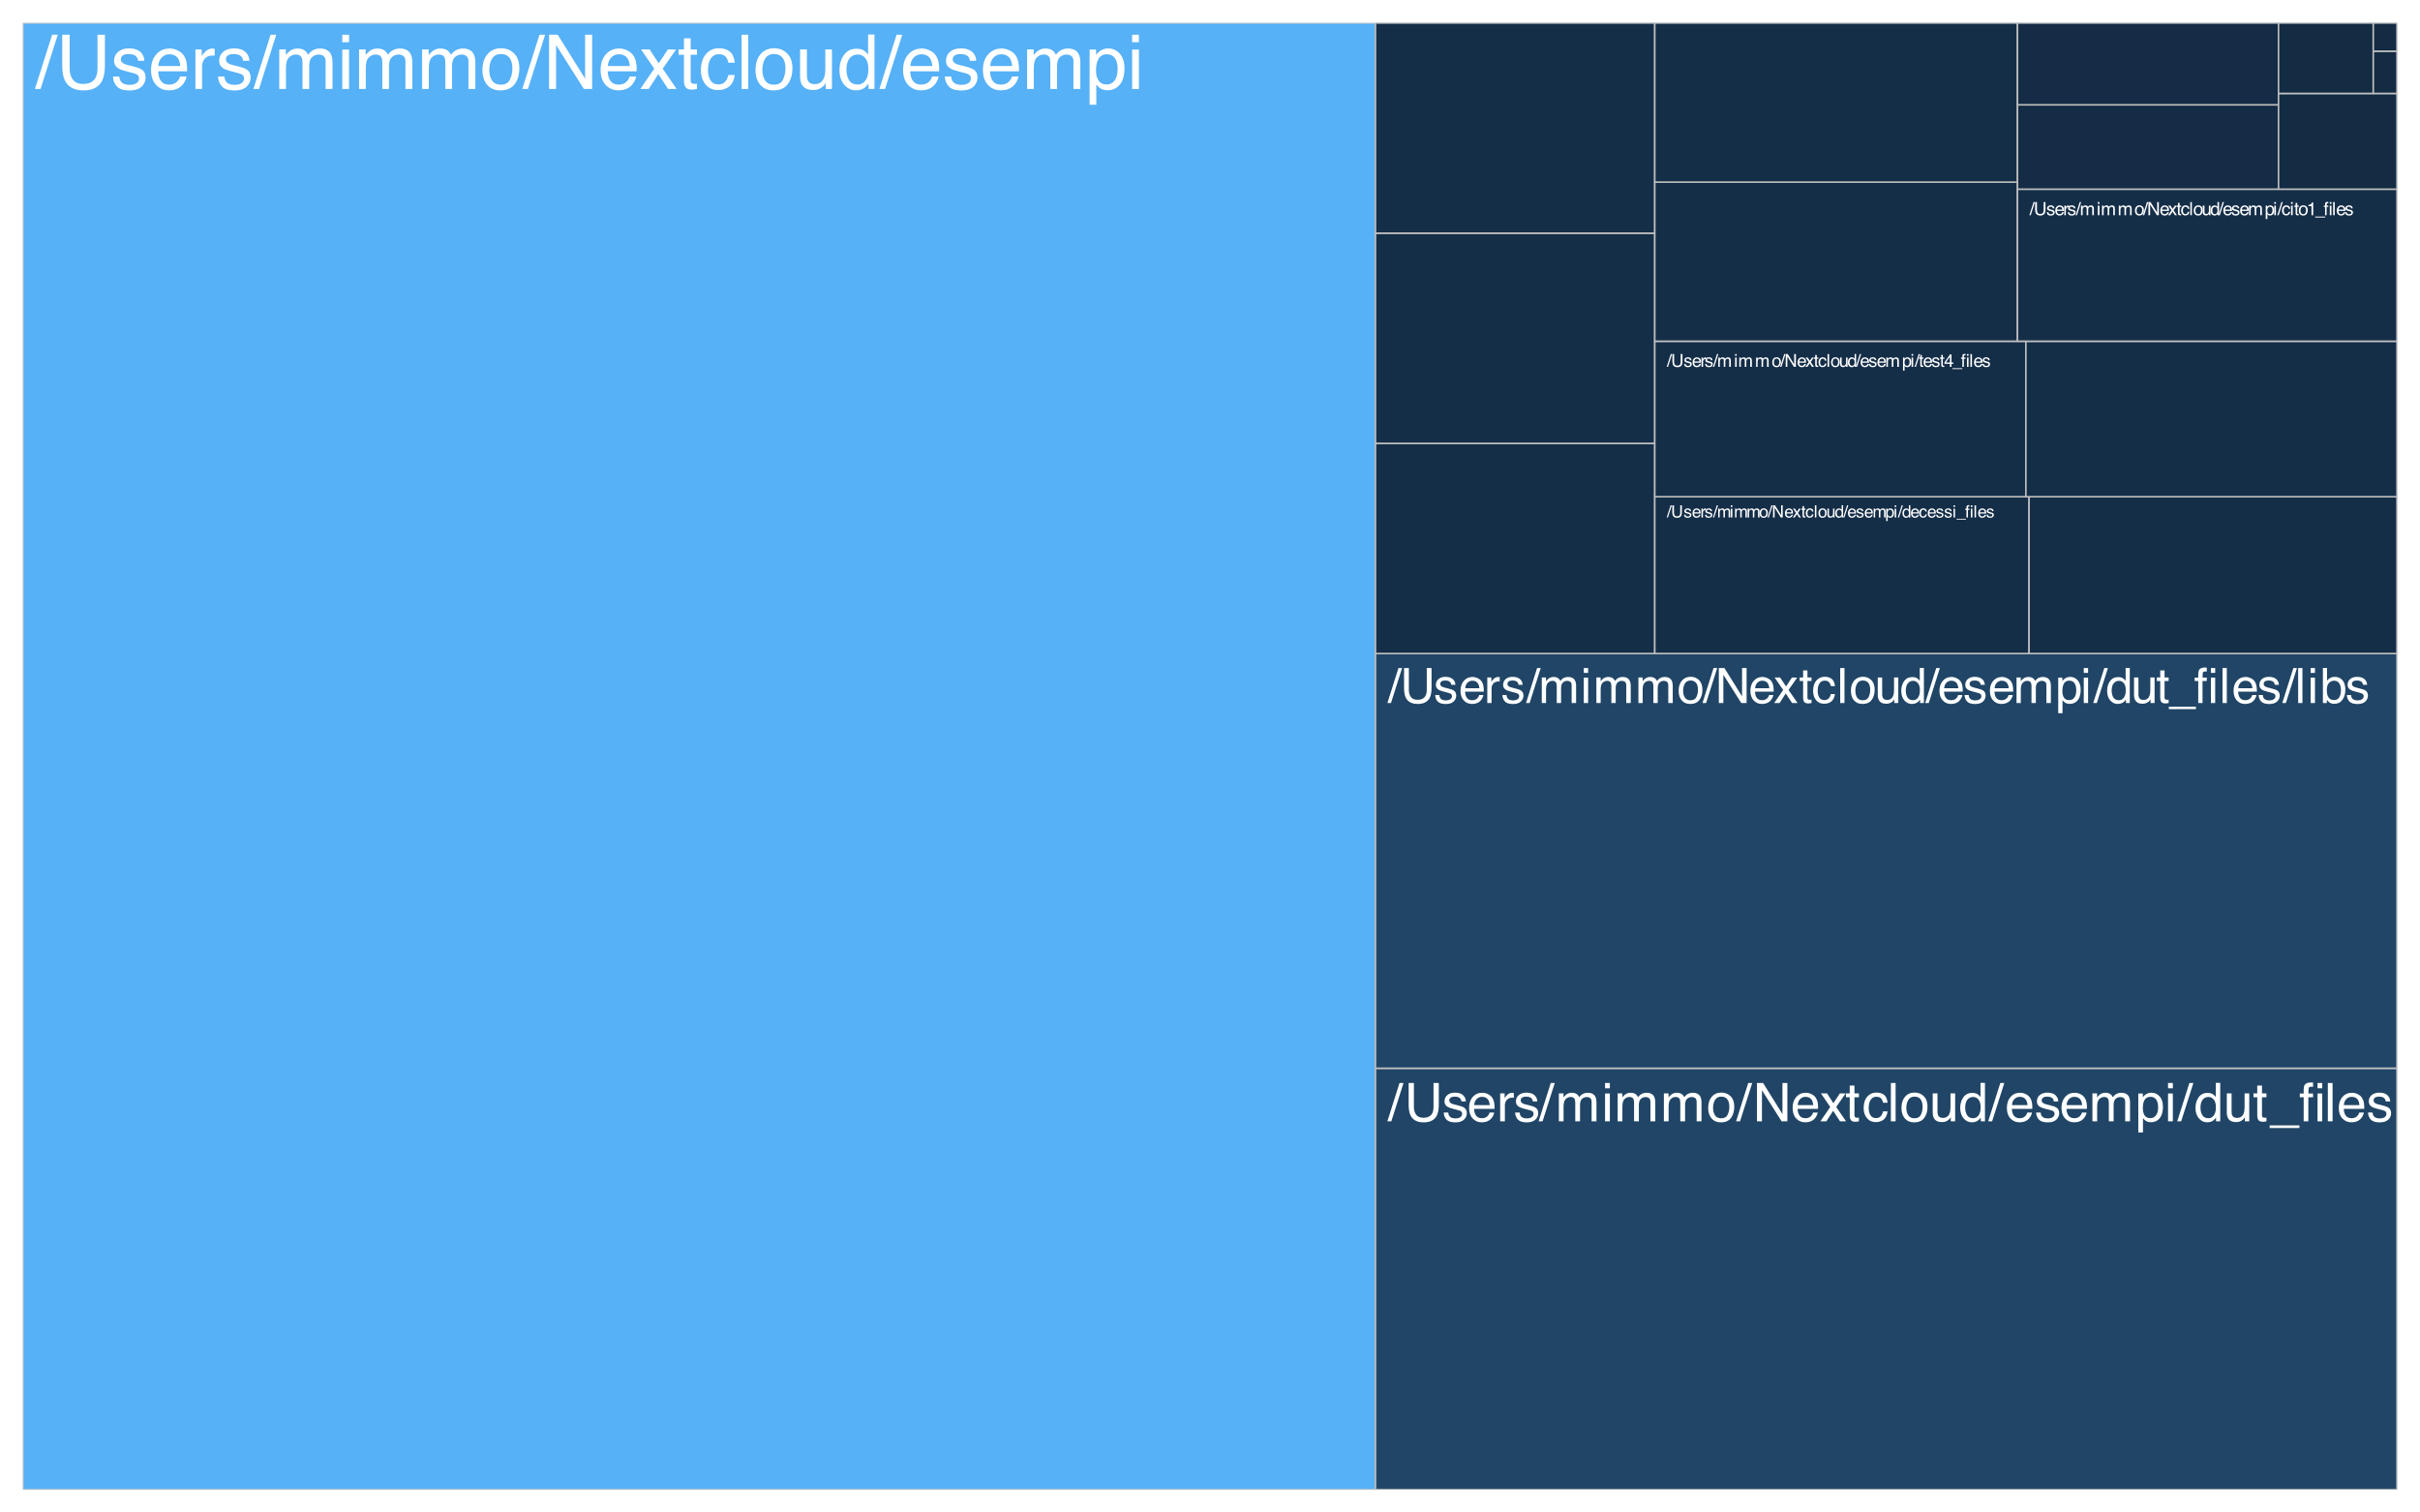
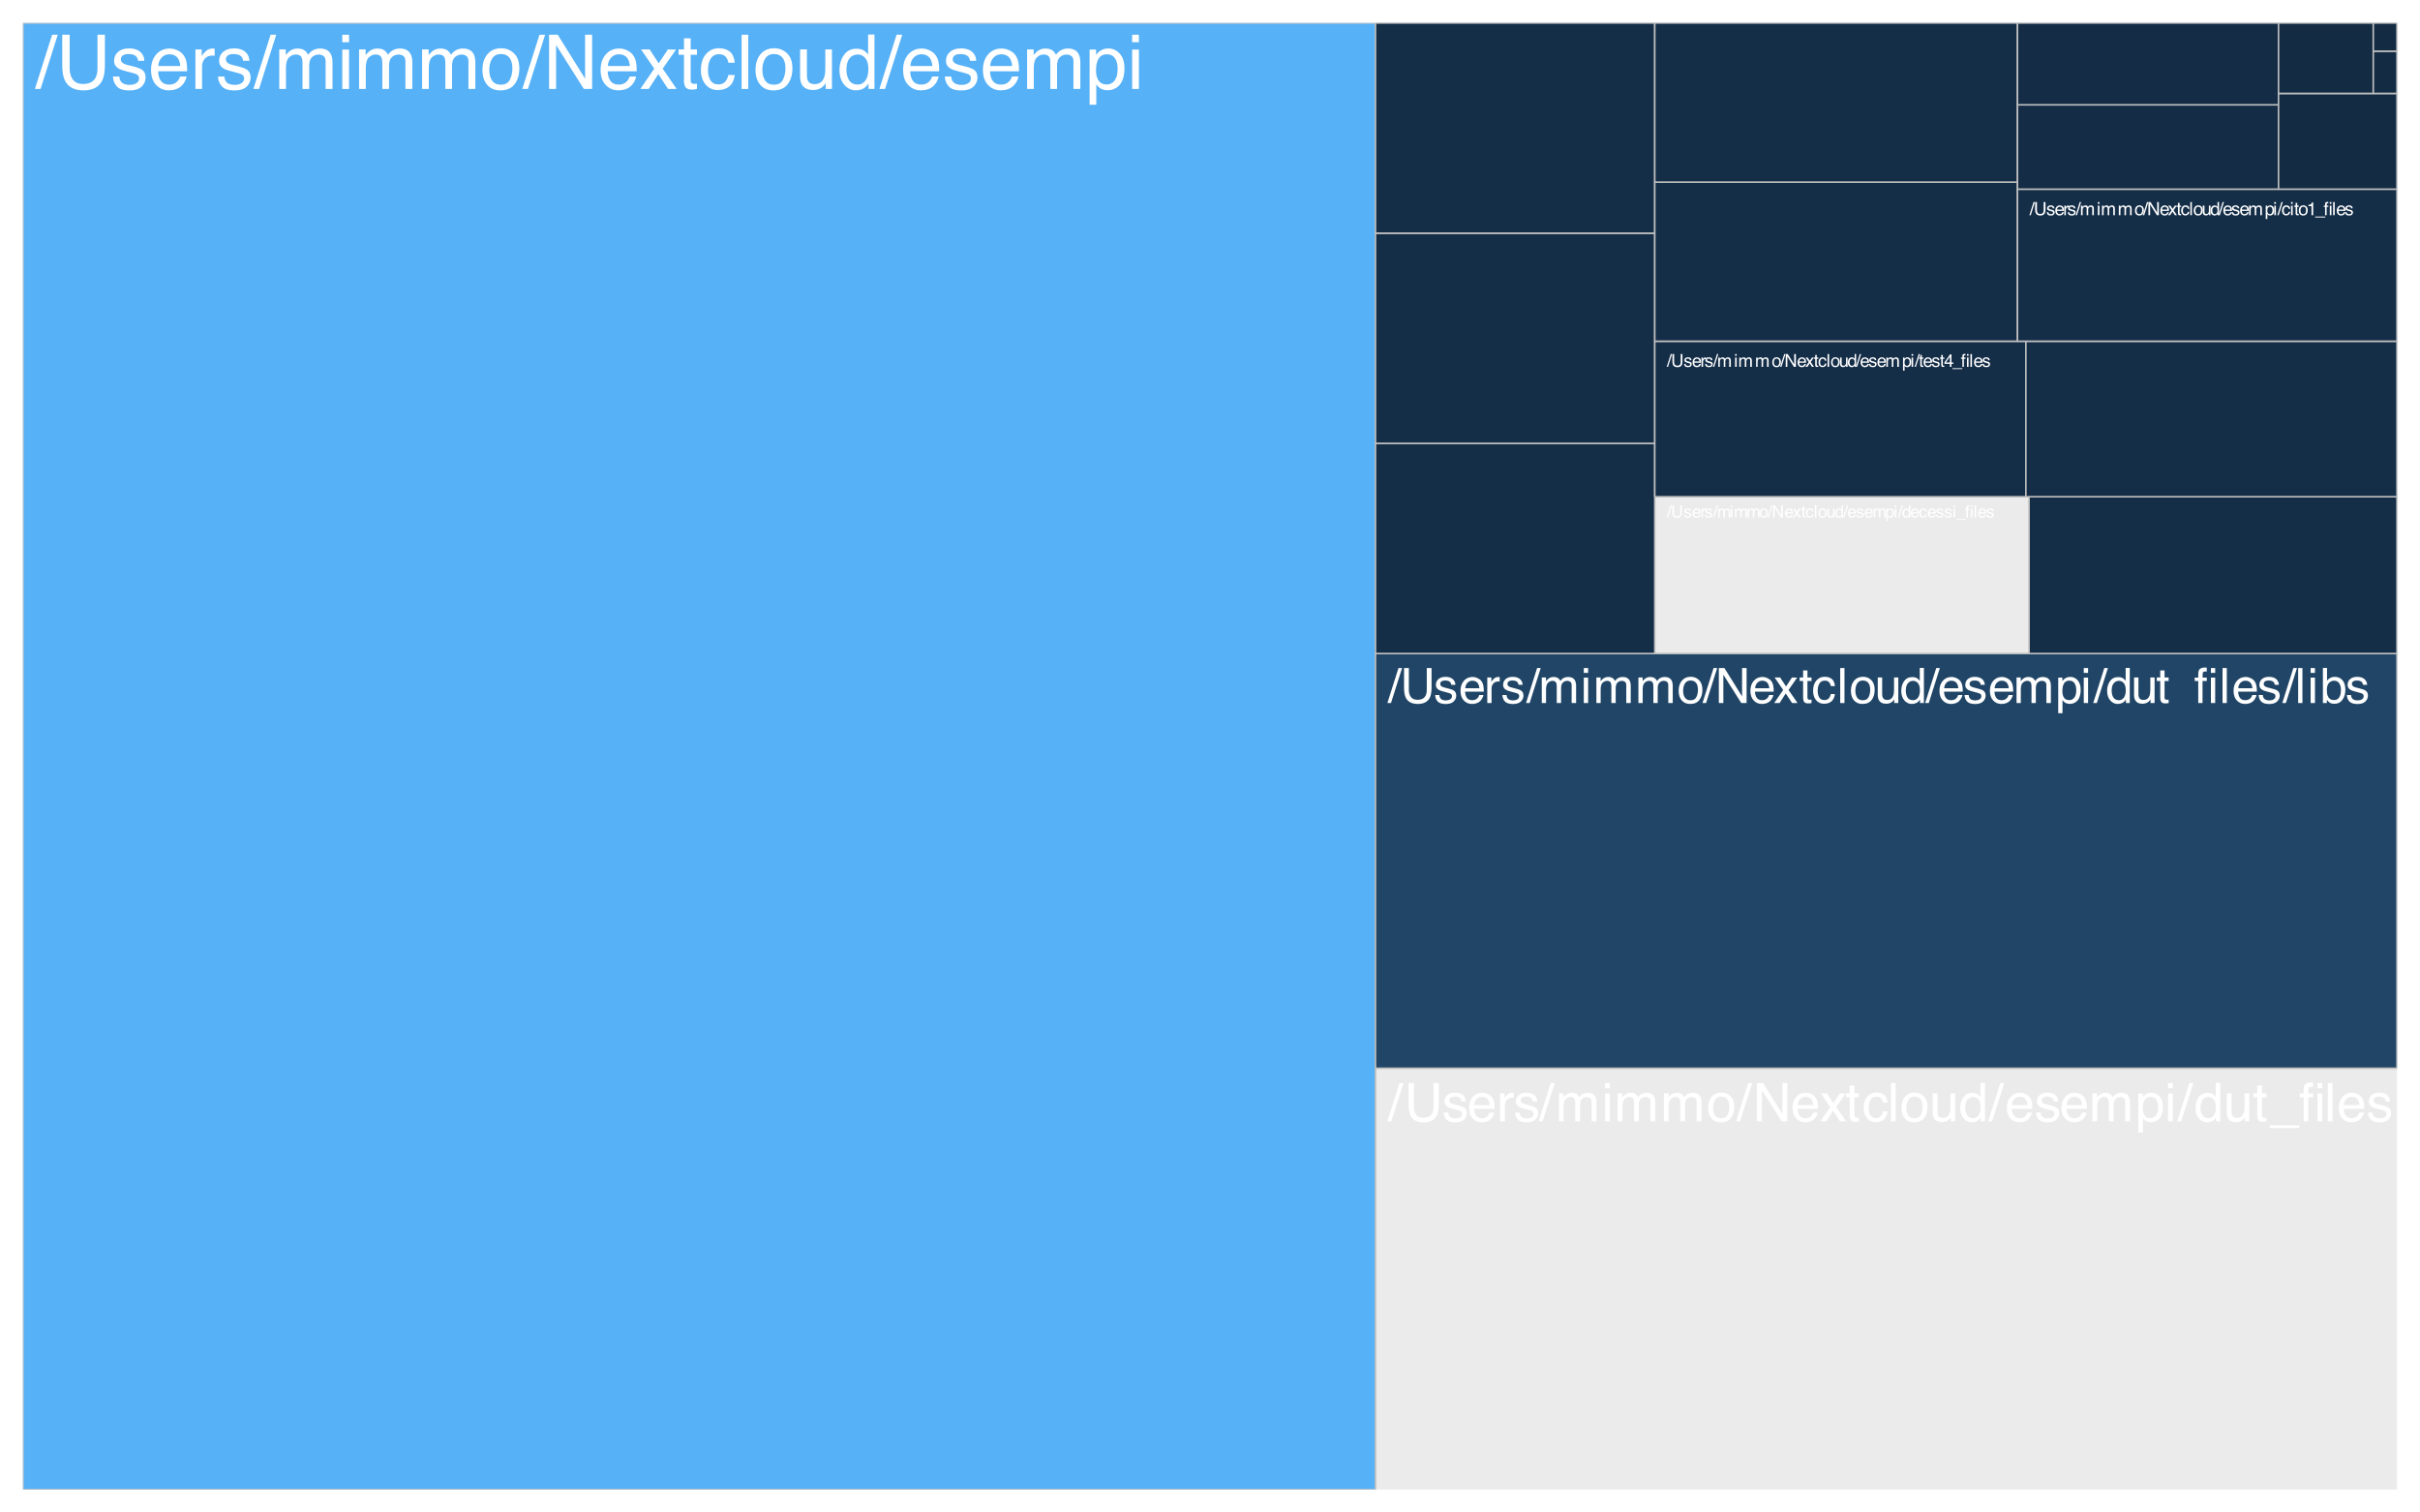
<svg xmlns="http://www.w3.org/2000/svg" xmlns:xlink="http://www.w3.org/1999/xlink" width="576" height="360" viewBox="0 0 576 360">
  <defs>
    <g>
      <g id="glyph-0-0">
        <path d="M 0.578 0 L 0.578 -12.906 L 10.828 -12.906 L 10.828 0 Z M 9.219 -1.625 L 9.219 -11.297 L 2.203 -11.297 L 2.203 -1.625 Z M 9.219 -1.625 " />
      </g>
      <g id="glyph-0-1">
        <path d="M 4.094 -12.906 L 5.438 -12.906 L 1.344 0 L 0 0 Z M 4.094 -12.906 " />
      </g>
      <g id="glyph-0-2">
        <path d="M 3.266 -12.906 L 3.266 -4.938 C 3.266 -4 3.441 -3.219 3.797 -2.594 C 4.316 -1.656 5.195 -1.188 6.438 -1.188 C 7.914 -1.188 8.922 -1.691 9.453 -2.703 C 9.742 -3.254 9.891 -4 9.891 -4.938 L 9.891 -12.906 L 11.656 -12.906 L 11.656 -5.656 C 11.656 -4.07 11.441 -2.852 11.016 -2 C 10.234 -0.438 8.754 0.344 6.578 0.344 C 4.398 0.344 2.922 -0.438 2.141 -2 C 1.711 -2.852 1.5 -4.07 1.5 -5.656 L 1.5 -12.906 Z M 6.578 -12.906 Z M 6.578 -12.906 " />
      </g>
      <g id="glyph-0-3">
        <path d="M 2.094 -2.953 C 2.145 -2.422 2.281 -2.016 2.5 -1.734 C 2.895 -1.223 3.586 -0.969 4.578 -0.969 C 5.16 -0.969 5.672 -1.094 6.109 -1.344 C 6.555 -1.602 6.781 -2.004 6.781 -2.547 C 6.781 -2.941 6.602 -3.25 6.25 -3.469 C 6.02 -3.594 5.566 -3.738 4.891 -3.906 L 3.641 -4.234 C 2.836 -4.43 2.242 -4.648 1.859 -4.891 C 1.18 -5.316 0.844 -5.91 0.844 -6.672 C 0.844 -7.555 1.16 -8.273 1.797 -8.828 C 2.441 -9.379 3.305 -9.656 4.391 -9.656 C 5.805 -9.656 6.832 -9.238 7.469 -8.406 C 7.852 -7.883 8.039 -7.316 8.031 -6.703 L 6.547 -6.703 C 6.516 -7.066 6.383 -7.395 6.156 -7.688 C 5.789 -8.102 5.16 -8.312 4.266 -8.312 C 3.672 -8.312 3.219 -8.195 2.906 -7.969 C 2.602 -7.738 2.453 -7.438 2.453 -7.062 C 2.453 -6.645 2.656 -6.316 3.062 -6.078 C 3.289 -5.93 3.633 -5.801 4.094 -5.688 L 5.141 -5.438 C 6.273 -5.156 7.035 -4.883 7.422 -4.625 C 8.035 -4.227 8.344 -3.594 8.344 -2.719 C 8.344 -1.883 8.023 -1.16 7.391 -0.547 C 6.754 0.055 5.785 0.359 4.484 0.359 C 3.086 0.359 2.098 0.039 1.516 -0.594 C 0.93 -1.227 0.617 -2.016 0.578 -2.953 Z M 4.438 -9.641 Z M 4.438 -9.641 " />
      </g>
      <g id="glyph-0-4">
        <path d="M 5.078 -9.625 C 5.742 -9.625 6.391 -9.469 7.016 -9.156 C 7.648 -8.844 8.129 -8.438 8.453 -7.938 C 8.773 -7.457 8.988 -6.906 9.094 -6.281 C 9.188 -5.844 9.234 -5.148 9.234 -4.203 L 2.328 -4.203 C 2.359 -3.242 2.582 -2.473 3 -1.891 C 3.426 -1.316 4.082 -1.031 4.969 -1.031 C 5.789 -1.031 6.445 -1.305 6.938 -1.859 C 7.219 -2.172 7.422 -2.535 7.547 -2.953 L 9.094 -2.953 C 9.051 -2.609 8.914 -2.223 8.688 -1.797 C 8.457 -1.367 8.195 -1.02 7.906 -0.75 C 7.426 -0.281 6.832 0.031 6.125 0.188 C 5.75 0.281 5.316 0.328 4.828 0.328 C 3.66 0.328 2.672 -0.094 1.859 -0.938 C 1.047 -1.789 0.641 -2.988 0.641 -4.531 C 0.641 -6.039 1.047 -7.266 1.859 -8.203 C 2.68 -9.148 3.754 -9.625 5.078 -9.625 Z M 7.609 -5.453 C 7.535 -6.141 7.383 -6.691 7.156 -7.109 C 6.719 -7.867 5.992 -8.25 4.984 -8.25 C 4.254 -8.25 3.645 -7.984 3.156 -7.453 C 2.664 -6.93 2.406 -6.266 2.375 -5.453 Z M 4.938 -9.641 Z M 4.938 -9.641 " />
      </g>
      <g id="glyph-0-5">
        <path d="M 1.203 -9.406 L 2.703 -9.406 L 2.703 -7.781 C 2.828 -8.102 3.129 -8.488 3.609 -8.938 C 4.086 -9.395 4.645 -9.625 5.281 -9.625 C 5.301 -9.625 5.348 -9.617 5.422 -9.609 C 5.492 -9.609 5.613 -9.598 5.781 -9.578 L 5.781 -7.906 C 5.688 -7.926 5.598 -7.938 5.516 -7.938 C 5.441 -7.945 5.359 -7.953 5.266 -7.953 C 4.461 -7.953 3.848 -7.695 3.422 -7.188 C 2.992 -6.676 2.781 -6.086 2.781 -5.422 L 2.781 0 L 1.203 0 Z M 1.203 -9.406 " />
      </g>
      <g id="glyph-0-6">
        <path d="M 1.156 -9.406 L 2.719 -9.406 L 2.719 -8.078 C 3.094 -8.535 3.438 -8.875 3.75 -9.094 C 4.27 -9.445 4.859 -9.625 5.516 -9.625 C 6.266 -9.625 6.867 -9.441 7.328 -9.078 C 7.586 -8.859 7.82 -8.547 8.031 -8.141 C 8.383 -8.641 8.797 -9.008 9.266 -9.25 C 9.742 -9.5 10.281 -9.625 10.875 -9.625 C 12.133 -9.625 12.992 -9.164 13.453 -8.25 C 13.703 -7.758 13.828 -7.098 13.828 -6.266 L 13.828 0 L 12.188 0 L 12.188 -6.547 C 12.188 -7.172 12.023 -7.598 11.703 -7.828 C 11.391 -8.066 11.008 -8.188 10.562 -8.188 C 9.945 -8.188 9.41 -7.977 8.953 -7.562 C 8.504 -7.145 8.281 -6.445 8.281 -5.469 L 8.281 0 L 6.688 0 L 6.688 -6.141 C 6.688 -6.785 6.609 -7.254 6.453 -7.547 C 6.211 -7.984 5.766 -8.203 5.109 -8.203 C 4.504 -8.203 3.957 -7.969 3.469 -7.5 C 2.988 -7.039 2.75 -6.207 2.75 -5 L 2.75 0 L 1.156 0 Z M 1.156 -9.406 " />
      </g>
      <g id="glyph-0-7">
        <path d="M 1.156 -9.375 L 2.766 -9.375 L 2.766 0 L 1.156 0 Z M 1.156 -12.906 L 2.766 -12.906 L 2.766 -11.125 L 1.156 -11.125 Z M 1.156 -12.906 " />
      </g>
      <g id="glyph-0-8">
        <path d="M 4.891 -1.016 C 5.941 -1.016 6.66 -1.41 7.047 -2.203 C 7.441 -3.004 7.641 -3.891 7.641 -4.859 C 7.641 -5.734 7.5 -6.445 7.219 -7 C 6.77 -7.875 6 -8.312 4.906 -8.312 C 3.945 -8.312 3.242 -7.941 2.797 -7.203 C 2.359 -6.461 2.141 -5.57 2.141 -4.531 C 2.141 -3.531 2.359 -2.691 2.797 -2.016 C 3.242 -1.348 3.941 -1.016 4.891 -1.016 Z M 4.953 -9.688 C 6.172 -9.688 7.195 -9.281 8.031 -8.469 C 8.875 -7.664 9.297 -6.477 9.297 -4.906 C 9.297 -3.383 8.926 -2.129 8.188 -1.141 C 7.445 -0.148 6.301 0.344 4.75 0.344 C 3.445 0.344 2.414 -0.094 1.656 -0.969 C 0.895 -1.844 0.516 -3.02 0.516 -4.5 C 0.516 -6.082 0.914 -7.344 1.719 -8.281 C 2.52 -9.219 3.598 -9.688 4.953 -9.688 Z M 4.906 -9.641 Z M 4.906 -9.641 " />
      </g>
      <g id="glyph-0-9">
        <path d="M 1.375 -12.906 L 3.438 -12.906 L 9.953 -2.453 L 9.953 -12.906 L 11.625 -12.906 L 11.625 0 L 9.656 0 L 3.047 -10.453 L 3.047 0 L 1.375 0 Z M 6.375 -12.906 Z M 6.375 -12.906 " />
      </g>
      <g id="glyph-0-10">
        <path d="M 0.266 -9.406 L 2.312 -9.406 L 4.469 -6.094 L 6.656 -9.406 L 8.594 -9.375 L 5.422 -4.828 L 8.734 0 L 6.703 0 L 4.375 -3.531 L 2.094 0 L 0.094 0 L 3.406 -4.828 Z M 0.266 -9.406 " />
      </g>
      <g id="glyph-0-11">
        <path d="M 1.484 -12.047 L 3.078 -12.047 L 3.078 -9.406 L 4.578 -9.406 L 4.578 -8.125 L 3.078 -8.125 L 3.078 -1.984 C 3.078 -1.648 3.188 -1.426 3.406 -1.312 C 3.531 -1.25 3.738 -1.219 4.031 -1.219 C 4.102 -1.219 4.18 -1.219 4.266 -1.219 C 4.359 -1.227 4.461 -1.238 4.578 -1.25 L 4.578 0 C 4.398 0.051 4.211 0.086 4.016 0.109 C 3.816 0.141 3.602 0.156 3.375 0.156 C 2.633 0.156 2.133 -0.031 1.875 -0.406 C 1.613 -0.789 1.484 -1.285 1.484 -1.891 L 1.484 -8.125 L 0.203 -8.125 L 0.203 -9.406 L 1.484 -9.406 Z M 1.484 -12.047 " />
      </g>
      <g id="glyph-0-12">
        <path d="M 4.797 -9.688 C 5.848 -9.688 6.707 -9.426 7.375 -8.906 C 8.039 -8.395 8.441 -7.508 8.578 -6.25 L 7.047 -6.25 C 6.953 -6.832 6.734 -7.312 6.391 -7.688 C 6.055 -8.07 5.523 -8.266 4.797 -8.266 C 3.785 -8.266 3.062 -7.773 2.625 -6.797 C 2.344 -6.16 2.203 -5.375 2.203 -4.438 C 2.203 -3.488 2.398 -2.691 2.797 -2.047 C 3.203 -1.398 3.832 -1.078 4.688 -1.078 C 5.344 -1.078 5.863 -1.273 6.25 -1.672 C 6.633 -2.078 6.898 -2.629 7.047 -3.328 L 8.578 -3.328 C 8.398 -2.078 7.957 -1.164 7.25 -0.594 C 6.551 -0.02 5.656 0.266 4.562 0.266 C 3.332 0.266 2.348 -0.18 1.609 -1.078 C 0.879 -1.973 0.516 -3.098 0.516 -4.453 C 0.516 -6.098 0.914 -7.379 1.719 -8.297 C 2.52 -9.223 3.547 -9.688 4.797 -9.688 Z M 4.547 -9.641 Z M 4.547 -9.641 " />
      </g>
      <g id="glyph-0-13">
        <path d="M 1.203 -12.906 L 2.781 -12.906 L 2.781 0 L 1.203 0 Z M 1.203 -12.906 " />
      </g>
      <g id="glyph-0-14">
        <path d="M 2.75 -9.406 L 2.75 -3.172 C 2.75 -2.68 2.82 -2.285 2.969 -1.984 C 3.25 -1.422 3.773 -1.141 4.547 -1.141 C 5.648 -1.141 6.398 -1.633 6.797 -2.625 C 7.016 -3.145 7.125 -3.867 7.125 -4.797 L 7.125 -9.406 L 8.703 -9.406 L 8.703 0 L 7.203 0 L 7.219 -1.391 C 7.02 -1.035 6.766 -0.734 6.453 -0.484 C 5.859 0.004 5.129 0.25 4.266 0.25 C 2.922 0.25 2.004 -0.195 1.516 -1.094 C 1.254 -1.57 1.125 -2.211 1.125 -3.016 L 1.125 -9.406 Z M 4.906 -9.641 Z M 4.906 -9.641 " />
      </g>
      <g id="glyph-0-15">
        <path d="M 2.156 -4.594 C 2.156 -3.582 2.367 -2.738 2.797 -2.062 C 3.234 -1.383 3.922 -1.047 4.859 -1.047 C 5.586 -1.047 6.188 -1.359 6.656 -1.984 C 7.133 -2.617 7.375 -3.523 7.375 -4.703 C 7.375 -5.891 7.129 -6.77 6.641 -7.344 C 6.16 -7.914 5.562 -8.203 4.844 -8.203 C 4.039 -8.203 3.391 -7.895 2.891 -7.281 C 2.398 -6.676 2.156 -5.781 2.156 -4.594 Z M 4.547 -9.578 C 5.266 -9.578 5.867 -9.426 6.359 -9.125 C 6.641 -8.945 6.957 -8.641 7.312 -8.203 L 7.312 -12.953 L 8.828 -12.953 L 8.828 0 L 7.406 0 L 7.406 -1.312 C 7.039 -0.727 6.602 -0.305 6.094 -0.047 C 5.594 0.203 5.02 0.328 4.375 0.328 C 3.32 0.328 2.41 -0.109 1.641 -0.984 C 0.879 -1.867 0.5 -3.047 0.5 -4.516 C 0.5 -5.879 0.848 -7.062 1.547 -8.062 C 2.242 -9.07 3.242 -9.578 4.547 -9.578 Z M 4.547 -9.578 " />
      </g>
      <g id="glyph-0-16">
        <path d="M 5.141 -1.062 C 5.867 -1.062 6.477 -1.367 6.969 -1.984 C 7.457 -2.609 7.703 -3.535 7.703 -4.766 C 7.703 -5.516 7.598 -6.16 7.391 -6.703 C 6.973 -7.734 6.223 -8.25 5.141 -8.25 C 4.035 -8.25 3.285 -7.703 2.891 -6.609 C 2.672 -6.023 2.562 -5.281 2.562 -4.375 C 2.562 -3.645 2.672 -3.023 2.891 -2.516 C 3.297 -1.547 4.047 -1.062 5.141 -1.062 Z M 1.031 -9.375 L 2.578 -9.375 L 2.578 -8.125 C 2.891 -8.551 3.234 -8.879 3.609 -9.109 C 4.141 -9.461 4.77 -9.641 5.5 -9.641 C 6.562 -9.641 7.461 -9.227 8.203 -8.406 C 8.953 -7.594 9.328 -6.426 9.328 -4.906 C 9.328 -2.863 8.789 -1.398 7.719 -0.516 C 7.039 0.035 6.25 0.312 5.344 0.312 C 4.633 0.312 4.039 0.156 3.562 -0.156 C 3.281 -0.32 2.969 -0.625 2.625 -1.062 L 2.625 3.75 L 1.031 3.75 Z M 1.031 -9.375 " />
      </g>
      <g id="glyph-1-0">
        <path d="M 0.406 0 L 0.406 -9.125 L 7.656 -9.125 L 7.656 0 Z M 6.516 -1.141 L 6.516 -7.984 L 1.547 -7.984 L 1.547 -1.141 Z M 6.516 -1.141 " />
      </g>
      <g id="glyph-1-1">
        <path d="M 2.891 -9.125 L 3.844 -9.125 L 0.938 0 L 0 0 Z M 2.891 -9.125 " />
      </g>
      <g id="glyph-1-2">
        <path d="M 2.312 -9.125 L 2.312 -3.484 C 2.312 -2.816 2.438 -2.266 2.688 -1.828 C 3.051 -1.172 3.672 -0.844 4.547 -0.844 C 5.586 -0.844 6.301 -1.195 6.688 -1.906 C 6.883 -2.301 6.984 -2.828 6.984 -3.484 L 6.984 -9.125 L 8.234 -9.125 L 8.234 -4 C 8.234 -2.875 8.082 -2.008 7.781 -1.406 C 7.227 -0.301 6.18 0.25 4.641 0.25 C 3.098 0.25 2.055 -0.301 1.516 -1.406 C 1.211 -2.008 1.062 -2.875 1.062 -4 L 1.062 -9.125 Z M 4.656 -9.125 Z M 4.656 -9.125 " />
      </g>
      <g id="glyph-1-3">
        <path d="M 1.484 -2.094 C 1.516 -1.719 1.609 -1.43 1.766 -1.234 C 2.047 -0.867 2.535 -0.688 3.234 -0.688 C 3.641 -0.688 4 -0.773 4.312 -0.953 C 4.633 -1.141 4.797 -1.422 4.797 -1.797 C 4.797 -2.078 4.672 -2.297 4.422 -2.453 C 4.254 -2.535 3.93 -2.641 3.453 -2.766 L 2.578 -2.984 C 2.004 -3.129 1.582 -3.285 1.312 -3.453 C 0.832 -3.754 0.594 -4.176 0.594 -4.719 C 0.594 -5.344 0.816 -5.848 1.266 -6.234 C 1.723 -6.629 2.336 -6.828 3.109 -6.828 C 4.109 -6.828 4.828 -6.531 5.266 -5.938 C 5.547 -5.57 5.68 -5.172 5.672 -4.734 L 4.625 -4.734 C 4.602 -4.992 4.516 -5.223 4.359 -5.422 C 4.098 -5.723 3.648 -5.875 3.016 -5.875 C 2.598 -5.875 2.281 -5.789 2.062 -5.625 C 1.844 -5.469 1.734 -5.254 1.734 -4.984 C 1.734 -4.691 1.875 -4.461 2.156 -4.297 C 2.32 -4.191 2.566 -4.098 2.891 -4.016 L 3.641 -3.844 C 4.441 -3.645 4.977 -3.453 5.25 -3.266 C 5.688 -2.984 5.906 -2.535 5.906 -1.922 C 5.906 -1.328 5.676 -0.816 5.219 -0.391 C 4.77 0.035 4.086 0.25 3.172 0.25 C 2.18 0.25 1.477 0.023 1.062 -0.422 C 0.656 -0.867 0.438 -1.426 0.406 -2.094 Z M 3.141 -6.812 Z M 3.141 -6.812 " />
      </g>
      <g id="glyph-1-4">
        <path d="M 3.594 -6.797 C 4.062 -6.797 4.516 -6.688 4.953 -6.469 C 5.398 -6.25 5.738 -5.961 5.969 -5.609 C 6.195 -5.273 6.348 -4.883 6.422 -4.438 C 6.484 -4.125 6.516 -3.633 6.516 -2.969 L 1.641 -2.969 C 1.66 -2.289 1.82 -1.75 2.125 -1.344 C 2.426 -0.938 2.891 -0.734 3.516 -0.734 C 4.098 -0.734 4.562 -0.926 4.906 -1.312 C 5.102 -1.531 5.242 -1.789 5.328 -2.094 L 6.422 -2.094 C 6.398 -1.844 6.305 -1.566 6.141 -1.266 C 5.973 -0.961 5.789 -0.719 5.594 -0.531 C 5.25 -0.195 4.828 0.023 4.328 0.141 C 4.055 0.203 3.754 0.234 3.422 0.234 C 2.586 0.234 1.883 -0.066 1.312 -0.672 C 0.738 -1.273 0.453 -2.117 0.453 -3.203 C 0.453 -4.266 0.738 -5.129 1.312 -5.797 C 1.895 -6.461 2.656 -6.797 3.594 -6.797 Z M 5.375 -3.859 C 5.32 -4.336 5.219 -4.723 5.062 -5.016 C 4.75 -5.555 4.234 -5.828 3.516 -5.828 C 3.004 -5.828 2.57 -5.641 2.219 -5.266 C 1.875 -4.898 1.691 -4.43 1.672 -3.859 Z M 3.484 -6.812 Z M 3.484 -6.812 " />
      </g>
      <g id="glyph-1-5">
        <path d="M 0.844 -6.656 L 1.906 -6.656 L 1.906 -5.5 C 2 -5.727 2.211 -6 2.547 -6.312 C 2.891 -6.633 3.281 -6.797 3.719 -6.797 C 3.738 -6.797 3.773 -6.789 3.828 -6.781 C 3.879 -6.781 3.969 -6.773 4.094 -6.766 L 4.094 -5.594 C 4.02 -5.602 3.953 -5.609 3.891 -5.609 C 3.836 -5.617 3.781 -5.625 3.719 -5.625 C 3.156 -5.625 2.723 -5.441 2.422 -5.078 C 2.117 -4.711 1.969 -4.297 1.969 -3.828 L 1.969 0 L 0.844 0 Z M 0.844 -6.656 " />
      </g>
      <g id="glyph-1-6">
        <path d="M 0.812 -6.656 L 1.922 -6.656 L 1.922 -5.703 C 2.191 -6.035 2.43 -6.273 2.641 -6.422 C 3.016 -6.672 3.438 -6.797 3.906 -6.797 C 4.426 -6.797 4.848 -6.664 5.172 -6.406 C 5.359 -6.258 5.523 -6.039 5.672 -5.75 C 5.922 -6.102 6.211 -6.363 6.547 -6.531 C 6.891 -6.707 7.27 -6.797 7.688 -6.797 C 8.582 -6.797 9.191 -6.473 9.516 -5.828 C 9.68 -5.484 9.766 -5.016 9.766 -4.422 L 9.766 0 L 8.609 0 L 8.609 -4.625 C 8.609 -5.062 8.492 -5.363 8.266 -5.531 C 8.047 -5.695 7.781 -5.781 7.469 -5.781 C 7.031 -5.781 6.648 -5.633 6.328 -5.344 C 6.016 -5.051 5.859 -4.562 5.859 -3.875 L 5.859 0 L 4.719 0 L 4.719 -4.344 C 4.719 -4.789 4.664 -5.117 4.562 -5.328 C 4.383 -5.641 4.066 -5.797 3.609 -5.797 C 3.18 -5.797 2.797 -5.629 2.453 -5.297 C 2.109 -4.973 1.938 -4.383 1.938 -3.531 L 1.938 0 L 0.812 0 Z M 0.812 -6.656 " />
      </g>
      <g id="glyph-1-7">
        <path d="M 0.812 -6.625 L 1.953 -6.625 L 1.953 0 L 0.812 0 Z M 0.812 -9.125 L 1.953 -9.125 L 1.953 -7.859 L 0.812 -7.859 Z M 0.812 -9.125 " />
      </g>
      <g id="glyph-1-8">
        <path d="M 3.453 -0.719 C 4.203 -0.719 4.711 -1 4.984 -1.562 C 5.254 -2.125 5.391 -2.75 5.391 -3.438 C 5.391 -4.051 5.289 -4.555 5.094 -4.953 C 4.781 -5.566 4.238 -5.875 3.469 -5.875 C 2.789 -5.875 2.297 -5.609 1.984 -5.078 C 1.672 -4.555 1.516 -3.93 1.516 -3.203 C 1.516 -2.492 1.672 -1.898 1.984 -1.422 C 2.297 -0.953 2.785 -0.719 3.453 -0.719 Z M 3.5 -6.844 C 4.352 -6.844 5.078 -6.555 5.672 -5.984 C 6.266 -5.41 6.562 -4.57 6.562 -3.469 C 6.562 -2.395 6.301 -1.504 5.781 -0.797 C 5.258 -0.098 4.453 0.25 3.359 0.25 C 2.441 0.25 1.711 -0.055 1.172 -0.672 C 0.629 -1.297 0.359 -2.133 0.359 -3.188 C 0.359 -4.301 0.641 -5.188 1.203 -5.844 C 1.773 -6.508 2.539 -6.844 3.5 -6.844 Z M 3.469 -6.812 Z M 3.469 -6.812 " />
      </g>
      <g id="glyph-1-9">
        <path d="M 0.969 -9.125 L 2.422 -9.125 L 7.031 -1.734 L 7.031 -9.125 L 8.203 -9.125 L 8.203 0 L 6.828 0 L 2.156 -7.391 L 2.156 0 L 0.969 0 Z M 4.516 -9.125 Z M 4.516 -9.125 " />
      </g>
      <g id="glyph-1-10">
        <path d="M 0.188 -6.656 L 1.641 -6.656 L 3.156 -4.312 L 4.703 -6.656 L 6.062 -6.625 L 3.828 -3.406 L 6.172 0 L 4.734 0 L 3.094 -2.5 L 1.484 0 L 0.062 0 L 2.406 -3.406 Z M 0.188 -6.656 " />
      </g>
      <g id="glyph-1-11">
        <path d="M 1.047 -8.516 L 2.172 -8.516 L 2.172 -6.656 L 3.234 -6.656 L 3.234 -5.734 L 2.172 -5.734 L 2.172 -1.391 C 2.172 -1.16 2.25 -1.008 2.406 -0.938 C 2.5 -0.883 2.645 -0.859 2.844 -0.859 C 2.895 -0.859 2.953 -0.859 3.016 -0.859 C 3.078 -0.867 3.148 -0.875 3.234 -0.875 L 3.234 0 C 3.109 0.039 2.973 0.066 2.828 0.078 C 2.691 0.098 2.547 0.109 2.391 0.109 C 1.867 0.109 1.516 -0.023 1.328 -0.297 C 1.141 -0.566 1.047 -0.91 1.047 -1.328 L 1.047 -5.734 L 0.141 -5.734 L 0.141 -6.656 L 1.047 -6.656 Z M 1.047 -8.516 " />
      </g>
      <g id="glyph-1-12">
        <path d="M 3.391 -6.844 C 4.141 -6.844 4.75 -6.66 5.219 -6.297 C 5.688 -5.93 5.969 -5.305 6.062 -4.422 L 4.969 -4.422 C 4.906 -4.828 4.754 -5.164 4.516 -5.438 C 4.285 -5.707 3.91 -5.844 3.391 -5.844 C 2.672 -5.844 2.16 -5.492 1.859 -4.797 C 1.66 -4.348 1.562 -3.789 1.562 -3.125 C 1.562 -2.457 1.703 -1.895 1.984 -1.438 C 2.266 -0.988 2.707 -0.766 3.312 -0.766 C 3.77 -0.766 4.133 -0.906 4.406 -1.188 C 4.676 -1.469 4.863 -1.859 4.969 -2.359 L 6.062 -2.359 C 5.938 -1.473 5.625 -0.828 5.125 -0.422 C 4.633 -0.016 4 0.188 3.219 0.188 C 2.352 0.188 1.66 -0.129 1.141 -0.766 C 0.617 -1.398 0.359 -2.191 0.359 -3.141 C 0.359 -4.305 0.641 -5.211 1.203 -5.859 C 1.773 -6.516 2.504 -6.844 3.391 -6.844 Z M 3.203 -6.812 Z M 3.203 -6.812 " />
      </g>
      <g id="glyph-1-13">
        <path d="M 0.844 -9.125 L 1.969 -9.125 L 1.969 0 L 0.844 0 Z M 0.844 -9.125 " />
      </g>
      <g id="glyph-1-14">
        <path d="M 1.938 -6.656 L 1.938 -2.234 C 1.938 -1.891 1.988 -1.613 2.094 -1.406 C 2.289 -1.008 2.66 -0.812 3.203 -0.812 C 3.984 -0.812 4.516 -1.156 4.797 -1.844 C 4.953 -2.219 5.031 -2.734 5.031 -3.391 L 5.031 -6.656 L 6.141 -6.656 L 6.141 0 L 5.094 0 L 5.109 -0.984 C 4.961 -0.734 4.781 -0.52 4.562 -0.344 C 4.133 0.008 3.617 0.188 3.016 0.188 C 2.066 0.188 1.422 -0.129 1.078 -0.766 C 0.891 -1.109 0.797 -1.562 0.797 -2.125 L 0.797 -6.656 Z M 3.469 -6.812 Z M 3.469 -6.812 " />
      </g>
      <g id="glyph-1-15">
        <path d="M 1.531 -3.25 C 1.531 -2.539 1.68 -1.941 1.984 -1.453 C 2.285 -0.973 2.77 -0.734 3.438 -0.734 C 3.945 -0.734 4.367 -0.957 4.703 -1.406 C 5.035 -1.852 5.203 -2.492 5.203 -3.328 C 5.203 -4.16 5.031 -4.781 4.688 -5.188 C 4.344 -5.594 3.922 -5.797 3.422 -5.797 C 2.859 -5.797 2.398 -5.578 2.047 -5.141 C 1.703 -4.711 1.531 -4.082 1.531 -3.25 Z M 3.203 -6.766 C 3.711 -6.766 4.141 -6.66 4.484 -6.453 C 4.68 -6.328 4.91 -6.109 5.172 -5.797 L 5.172 -9.156 L 6.234 -9.156 L 6.234 0 L 5.234 0 L 5.234 -0.922 C 4.973 -0.516 4.664 -0.219 4.312 -0.031 C 3.957 0.145 3.551 0.234 3.094 0.234 C 2.344 0.234 1.695 -0.078 1.156 -0.703 C 0.613 -1.328 0.344 -2.156 0.344 -3.188 C 0.344 -4.156 0.586 -4.992 1.078 -5.703 C 1.578 -6.41 2.285 -6.766 3.203 -6.766 Z M 3.203 -6.766 " />
      </g>
      <g id="glyph-1-16">
        <path d="M 3.625 -0.75 C 4.145 -0.75 4.578 -0.969 4.922 -1.406 C 5.273 -1.844 5.453 -2.492 5.453 -3.359 C 5.453 -3.891 5.375 -4.348 5.219 -4.734 C 4.926 -5.461 4.395 -5.828 3.625 -5.828 C 2.852 -5.828 2.32 -5.441 2.031 -4.672 C 1.883 -4.254 1.812 -3.727 1.812 -3.094 C 1.812 -2.582 1.883 -2.145 2.031 -1.781 C 2.32 -1.094 2.852 -0.75 3.625 -0.75 Z M 0.734 -6.625 L 1.812 -6.625 L 1.812 -5.734 C 2.039 -6.035 2.285 -6.27 2.547 -6.438 C 2.93 -6.688 3.375 -6.812 3.875 -6.812 C 4.633 -6.812 5.273 -6.52 5.797 -5.938 C 6.328 -5.363 6.594 -4.539 6.594 -3.469 C 6.594 -2.02 6.211 -0.984 5.453 -0.359 C 4.973 0.023 4.414 0.219 3.781 0.219 C 3.281 0.219 2.859 0.109 2.516 -0.109 C 2.316 -0.234 2.094 -0.445 1.844 -0.75 L 1.844 2.656 L 0.734 2.656 Z M 0.734 -6.625 " />
      </g>
      <g id="glyph-1-17">
        <path d="M 0 1.594 L 0 0.969 L 7.078 0.969 L 7.078 1.594 Z M 0 1.594 " />
      </g>
      <g id="glyph-1-18">
        <path d="M 1.094 -7.656 C 1.113 -8.125 1.195 -8.469 1.344 -8.688 C 1.602 -9.062 2.102 -9.25 2.844 -9.25 C 2.914 -9.25 2.988 -9.242 3.062 -9.234 C 3.145 -9.234 3.234 -9.234 3.328 -9.234 L 3.328 -8.203 C 3.211 -8.211 3.129 -8.219 3.078 -8.219 C 3.023 -8.227 2.973 -8.234 2.922 -8.234 C 2.586 -8.234 2.383 -8.145 2.312 -7.969 C 2.25 -7.789 2.219 -7.344 2.219 -6.625 L 3.328 -6.625 L 3.328 -5.734 L 2.203 -5.734 L 2.203 0 L 1.094 0 L 1.094 -5.734 L 0.172 -5.734 L 0.172 -6.625 L 1.094 -6.625 Z M 4.391 -7.859 L 4.391 -9.125 L 5.516 -9.125 L 5.516 -7.859 Z M 4.391 -6.625 L 5.516 -6.625 L 5.516 0 L 4.391 0 Z M 4.391 -6.625 " />
      </g>
      <g id="glyph-2-0">
        <path d="M 0.375 0 L 0.375 -8.328 L 6.984 -8.328 L 6.984 0 Z M 5.938 -1.047 L 5.938 -7.281 L 1.422 -7.281 L 1.422 -1.047 Z M 5.938 -1.047 " />
      </g>
      <g id="glyph-2-1">
        <path d="M 2.641 -8.328 L 3.5 -8.328 L 0.859 0 L 0 0 Z M 2.641 -8.328 " />
      </g>
      <g id="glyph-2-2">
        <path d="M 2.109 -8.328 L 2.109 -3.188 C 2.109 -2.57 2.223 -2.066 2.453 -1.672 C 2.785 -1.066 3.352 -0.766 4.156 -0.766 C 5.102 -0.766 5.75 -1.094 6.094 -1.75 C 6.281 -2.102 6.375 -2.582 6.375 -3.188 L 6.375 -8.328 L 7.516 -8.328 L 7.516 -3.656 C 7.516 -2.625 7.379 -1.832 7.109 -1.281 C 6.598 -0.281 5.641 0.219 4.234 0.219 C 2.828 0.219 1.875 -0.281 1.375 -1.281 C 1.102 -1.832 0.969 -2.625 0.969 -3.656 L 0.969 -8.328 Z M 4.25 -8.328 Z M 4.25 -8.328 " />
      </g>
      <g id="glyph-2-3">
        <path d="M 1.359 -1.906 C 1.391 -1.562 1.473 -1.301 1.609 -1.125 C 1.867 -0.789 2.316 -0.625 2.953 -0.625 C 3.328 -0.625 3.656 -0.707 3.938 -0.875 C 4.227 -1.039 4.375 -1.297 4.375 -1.641 C 4.375 -1.898 4.258 -2.098 4.031 -2.234 C 3.883 -2.316 3.594 -2.41 3.156 -2.516 L 2.344 -2.734 C 1.82 -2.859 1.441 -3 1.203 -3.156 C 0.766 -3.438 0.547 -3.816 0.547 -4.297 C 0.547 -4.879 0.75 -5.348 1.156 -5.703 C 1.57 -6.055 2.129 -6.234 2.828 -6.234 C 3.742 -6.234 4.406 -5.961 4.812 -5.422 C 5.062 -5.086 5.188 -4.723 5.188 -4.328 L 4.219 -4.328 C 4.195 -4.555 4.113 -4.766 3.969 -4.953 C 3.738 -5.223 3.332 -5.359 2.75 -5.359 C 2.363 -5.359 2.07 -5.285 1.875 -5.141 C 1.676 -4.992 1.578 -4.797 1.578 -4.547 C 1.578 -4.285 1.707 -4.078 1.969 -3.922 C 2.125 -3.828 2.348 -3.742 2.641 -3.672 L 3.312 -3.5 C 4.051 -3.32 4.547 -3.148 4.797 -2.984 C 5.191 -2.723 5.391 -2.312 5.391 -1.75 C 5.391 -1.219 5.18 -0.754 4.766 -0.359 C 4.359 0.035 3.734 0.234 2.891 0.234 C 1.992 0.234 1.352 0.031 0.969 -0.375 C 0.594 -0.789 0.395 -1.301 0.375 -1.906 Z M 2.859 -6.219 Z M 2.859 -6.219 " />
      </g>
      <g id="glyph-2-4">
        <path d="M 3.281 -6.203 C 3.707 -6.203 4.125 -6.098 4.531 -5.891 C 4.938 -5.691 5.242 -5.438 5.453 -5.125 C 5.66 -4.812 5.797 -4.453 5.859 -4.047 C 5.922 -3.766 5.953 -3.316 5.953 -2.703 L 1.5 -2.703 C 1.52 -2.086 1.664 -1.594 1.938 -1.219 C 2.207 -0.852 2.629 -0.672 3.203 -0.672 C 3.734 -0.672 4.16 -0.848 4.484 -1.203 C 4.66 -1.398 4.785 -1.633 4.859 -1.906 L 5.859 -1.906 C 5.836 -1.676 5.75 -1.426 5.594 -1.156 C 5.445 -0.883 5.285 -0.66 5.109 -0.484 C 4.797 -0.18 4.41 0.02 3.953 0.125 C 3.703 0.188 3.426 0.219 3.125 0.219 C 2.363 0.219 1.719 -0.055 1.188 -0.609 C 0.664 -1.16 0.406 -1.93 0.406 -2.922 C 0.406 -3.891 0.672 -4.676 1.203 -5.281 C 1.734 -5.895 2.426 -6.203 3.281 -6.203 Z M 4.906 -3.516 C 4.863 -3.961 4.766 -4.316 4.609 -4.578 C 4.328 -5.066 3.863 -5.312 3.219 -5.312 C 2.75 -5.312 2.352 -5.141 2.031 -4.797 C 1.719 -4.461 1.551 -4.035 1.531 -3.516 Z M 3.188 -6.219 Z M 3.188 -6.219 " />
      </g>
      <g id="glyph-2-5">
        <path d="M 0.781 -6.078 L 1.75 -6.078 L 1.75 -5.016 C 1.82 -5.223 2.016 -5.473 2.328 -5.766 C 2.641 -6.055 3 -6.203 3.406 -6.203 C 3.414 -6.203 3.441 -6.203 3.484 -6.203 C 3.535 -6.203 3.617 -6.191 3.734 -6.172 L 3.734 -5.109 C 3.672 -5.117 3.613 -5.125 3.562 -5.125 C 3.508 -5.125 3.453 -5.125 3.391 -5.125 C 2.879 -5.125 2.484 -4.957 2.203 -4.625 C 1.93 -4.301 1.797 -3.922 1.797 -3.484 L 1.797 0 L 0.781 0 Z M 0.781 -6.078 " />
      </g>
      <g id="glyph-2-6">
        <path d="M 0.75 -6.078 L 1.75 -6.078 L 1.75 -5.203 C 2 -5.504 2.223 -5.723 2.422 -5.859 C 2.754 -6.086 3.133 -6.203 3.562 -6.203 C 4.039 -6.203 4.43 -6.082 4.734 -5.844 C 4.898 -5.707 5.051 -5.508 5.188 -5.25 C 5.406 -5.57 5.664 -5.812 5.969 -5.969 C 6.281 -6.125 6.629 -6.203 7.016 -6.203 C 7.828 -6.203 8.379 -5.91 8.672 -5.328 C 8.836 -5.004 8.922 -4.578 8.922 -4.047 L 8.922 0 L 7.859 0 L 7.859 -4.219 C 7.859 -4.625 7.754 -4.898 7.547 -5.047 C 7.348 -5.203 7.102 -5.281 6.812 -5.281 C 6.414 -5.281 6.07 -5.145 5.781 -4.875 C 5.488 -4.602 5.344 -4.156 5.344 -3.531 L 5.344 0 L 4.312 0 L 4.312 -3.969 C 4.312 -4.375 4.258 -4.672 4.156 -4.859 C 4 -5.141 3.711 -5.281 3.297 -5.281 C 2.91 -5.281 2.555 -5.129 2.234 -4.828 C 1.922 -4.535 1.766 -4 1.766 -3.219 L 1.766 0 L 0.75 0 Z M 0.75 -6.078 " />
      </g>
      <g id="glyph-2-7">
        <path d="M 0.75 -6.047 L 1.781 -6.047 L 1.781 0 L 0.75 0 Z M 0.75 -8.328 L 1.781 -8.328 L 1.781 -7.172 L 0.75 -7.172 Z M 0.75 -8.328 " />
      </g>
      <g id="glyph-2-8">
        <path d="M 3.156 -0.656 C 3.832 -0.656 4.297 -0.91 4.547 -1.422 C 4.797 -1.93 4.922 -2.504 4.922 -3.141 C 4.922 -3.703 4.832 -4.16 4.656 -4.516 C 4.363 -5.078 3.867 -5.359 3.172 -5.359 C 2.547 -5.359 2.094 -5.117 1.812 -4.641 C 1.531 -4.16 1.391 -3.586 1.391 -2.922 C 1.391 -2.273 1.531 -1.734 1.812 -1.297 C 2.094 -0.867 2.539 -0.656 3.156 -0.656 Z M 3.203 -6.25 C 3.984 -6.25 4.641 -5.988 5.172 -5.469 C 5.711 -4.945 5.984 -4.176 5.984 -3.156 C 5.984 -2.176 5.742 -1.367 5.266 -0.734 C 4.797 -0.098 4.062 0.219 3.062 0.219 C 2.227 0.219 1.562 -0.062 1.062 -0.625 C 0.57 -1.188 0.328 -1.945 0.328 -2.906 C 0.328 -3.926 0.586 -4.738 1.109 -5.344 C 1.629 -5.945 2.328 -6.25 3.203 -6.25 Z M 3.156 -6.219 Z M 3.156 -6.219 " />
      </g>
      <g id="glyph-2-9">
        <path d="M 0.891 -8.328 L 2.219 -8.328 L 6.422 -1.578 L 6.422 -8.328 L 7.5 -8.328 L 7.5 0 L 6.234 0 L 1.969 -6.734 L 1.969 0 L 0.891 0 Z M 4.109 -8.328 Z M 4.109 -8.328 " />
      </g>
      <g id="glyph-2-10">
        <path d="M 0.172 -6.078 L 1.484 -6.078 L 2.891 -3.938 L 4.297 -6.078 L 5.531 -6.047 L 3.484 -3.109 L 5.625 0 L 4.328 0 L 2.812 -2.281 L 1.359 0 L 0.062 0 L 2.203 -3.109 Z M 0.172 -6.078 " />
      </g>
      <g id="glyph-2-11">
        <path d="M 0.953 -7.766 L 1.984 -7.766 L 1.984 -6.078 L 2.953 -6.078 L 2.953 -5.234 L 1.984 -5.234 L 1.984 -1.281 C 1.984 -1.062 2.055 -0.914 2.203 -0.844 C 2.273 -0.801 2.406 -0.781 2.594 -0.781 C 2.645 -0.781 2.695 -0.781 2.75 -0.781 C 2.812 -0.789 2.879 -0.801 2.953 -0.812 L 2.953 0 C 2.836 0.031 2.711 0.051 2.578 0.062 C 2.453 0.082 2.316 0.094 2.172 0.094 C 1.703 0.094 1.379 -0.023 1.203 -0.266 C 1.035 -0.516 0.953 -0.832 0.953 -1.219 L 0.953 -5.234 L 0.125 -5.234 L 0.125 -6.078 L 0.953 -6.078 Z M 0.953 -7.766 " />
      </g>
      <g id="glyph-2-12">
        <path d="M 3.094 -6.25 C 3.77 -6.25 4.32 -6.082 4.75 -5.75 C 5.188 -5.414 5.445 -4.844 5.531 -4.031 L 4.547 -4.031 C 4.484 -4.406 4.344 -4.711 4.125 -4.953 C 3.906 -5.203 3.562 -5.328 3.094 -5.328 C 2.438 -5.328 1.969 -5.008 1.688 -4.375 C 1.508 -3.969 1.422 -3.461 1.422 -2.859 C 1.422 -2.242 1.547 -1.727 1.797 -1.312 C 2.055 -0.906 2.461 -0.703 3.016 -0.703 C 3.441 -0.703 3.781 -0.828 4.031 -1.078 C 4.281 -1.336 4.453 -1.691 4.547 -2.141 L 5.531 -2.141 C 5.414 -1.336 5.129 -0.75 4.672 -0.375 C 4.223 -0.008 3.645 0.172 2.938 0.172 C 2.145 0.172 1.508 -0.113 1.031 -0.688 C 0.562 -1.27 0.328 -2 0.328 -2.875 C 0.328 -3.938 0.586 -4.766 1.109 -5.359 C 1.629 -5.953 2.289 -6.25 3.094 -6.25 Z M 2.938 -6.219 Z M 2.938 -6.219 " />
      </g>
      <g id="glyph-2-13">
        <path d="M 0.781 -8.328 L 1.797 -8.328 L 1.797 0 L 0.781 0 Z M 0.781 -8.328 " />
      </g>
      <g id="glyph-2-14">
        <path d="M 1.766 -6.078 L 1.766 -2.047 C 1.766 -1.734 1.816 -1.477 1.922 -1.281 C 2.098 -0.914 2.438 -0.734 2.938 -0.734 C 3.645 -0.734 4.125 -1.051 4.375 -1.688 C 4.52 -2.031 4.594 -2.5 4.594 -3.094 L 4.594 -6.078 L 5.609 -6.078 L 5.609 0 L 4.641 0 L 4.656 -0.891 C 4.531 -0.66 4.367 -0.469 4.172 -0.312 C 3.773 0.008 3.301 0.172 2.75 0.172 C 1.883 0.172 1.297 -0.117 0.984 -0.703 C 0.805 -1.016 0.719 -1.426 0.719 -1.938 L 0.719 -6.078 Z M 3.172 -6.219 Z M 3.172 -6.219 " />
      </g>
      <g id="glyph-2-15">
        <path d="M 1.391 -2.969 C 1.391 -2.312 1.523 -1.766 1.797 -1.328 C 2.078 -0.891 2.523 -0.672 3.141 -0.672 C 3.609 -0.672 3.992 -0.875 4.297 -1.281 C 4.598 -1.688 4.75 -2.27 4.75 -3.031 C 4.75 -3.801 4.594 -4.367 4.281 -4.734 C 3.969 -5.098 3.582 -5.281 3.125 -5.281 C 2.613 -5.281 2.195 -5.082 1.875 -4.688 C 1.551 -4.301 1.391 -3.727 1.391 -2.969 Z M 2.938 -6.172 C 3.395 -6.172 3.781 -6.078 4.094 -5.891 C 4.281 -5.773 4.488 -5.57 4.719 -5.281 L 4.719 -8.359 L 5.703 -8.359 L 5.703 0 L 4.781 0 L 4.781 -0.844 C 4.539 -0.469 4.258 -0.195 3.938 -0.031 C 3.613 0.133 3.238 0.219 2.812 0.219 C 2.133 0.219 1.547 -0.062 1.047 -0.625 C 0.555 -1.195 0.312 -1.957 0.312 -2.906 C 0.312 -3.789 0.535 -4.555 0.984 -5.203 C 1.441 -5.848 2.094 -6.172 2.938 -6.172 Z M 2.938 -6.172 " />
      </g>
      <g id="glyph-2-16">
        <path d="M 3.312 -0.688 C 3.789 -0.688 4.188 -0.883 4.5 -1.281 C 4.812 -1.676 4.969 -2.273 4.969 -3.078 C 4.969 -3.555 4.898 -3.969 4.766 -4.312 C 4.492 -4.988 4.008 -5.328 3.312 -5.328 C 2.602 -5.328 2.117 -4.973 1.859 -4.266 C 1.723 -3.891 1.656 -3.41 1.656 -2.828 C 1.656 -2.359 1.723 -1.957 1.859 -1.625 C 2.117 -1 2.602 -0.688 3.312 -0.688 Z M 0.672 -6.047 L 1.656 -6.047 L 1.656 -5.234 C 1.863 -5.516 2.086 -5.727 2.328 -5.875 C 2.672 -6.102 3.078 -6.219 3.547 -6.219 C 4.234 -6.219 4.816 -5.953 5.297 -5.422 C 5.773 -4.898 6.016 -4.148 6.016 -3.172 C 6.016 -1.848 5.672 -0.898 4.984 -0.328 C 4.535 0.023 4.023 0.203 3.453 0.203 C 2.992 0.203 2.609 0.102 2.297 -0.094 C 2.117 -0.207 1.914 -0.406 1.688 -0.688 L 1.688 2.422 L 0.672 2.422 Z M 0.672 -6.047 " />
      </g>
      <g id="glyph-2-17">
-         <path d="M 0 1.453 L 0 0.875 L 6.453 0.875 L 6.453 1.453 Z M 0 1.453 " />
-       </g>
+         </g>
      <g id="glyph-2-18">
        <path d="M 1 -7 C 1.02 -7.414 1.094 -7.723 1.219 -7.922 C 1.457 -8.273 1.922 -8.453 2.609 -8.453 C 2.672 -8.453 2.734 -8.445 2.797 -8.438 C 2.867 -8.438 2.945 -8.43 3.031 -8.422 L 3.031 -7.5 C 2.926 -7.5 2.848 -7.5 2.797 -7.5 C 2.754 -7.508 2.711 -7.516 2.672 -7.516 C 2.359 -7.516 2.172 -7.43 2.109 -7.266 C 2.055 -7.109 2.031 -6.703 2.031 -6.047 L 3.031 -6.047 L 3.031 -5.234 L 2.016 -5.234 L 2.016 0 L 1 0 L 1 -5.234 L 0.156 -5.234 L 0.156 -6.047 L 1 -6.047 Z M 4.016 -7.172 L 4.016 -8.328 L 5.031 -8.328 L 5.031 -7.172 Z M 4.016 -6.047 L 5.031 -6.047 L 5.031 0 L 4.016 0 Z M 4.016 -6.047 " />
      </g>
      <g id="glyph-2-19">
        <path d="M 0.672 -8.359 L 1.656 -8.359 L 1.656 -5.328 C 1.883 -5.617 2.148 -5.844 2.453 -6 C 2.766 -6.156 3.102 -6.234 3.469 -6.234 C 4.227 -6.234 4.844 -5.973 5.312 -5.453 C 5.781 -4.93 6.016 -4.164 6.016 -3.156 C 6.016 -2.195 5.781 -1.398 5.312 -0.766 C 4.852 -0.129 4.211 0.188 3.391 0.188 C 2.922 0.188 2.531 0.078 2.219 -0.141 C 2.031 -0.273 1.828 -0.488 1.609 -0.781 L 1.609 0 L 0.672 0 Z M 3.328 -0.703 C 3.879 -0.703 4.289 -0.922 4.562 -1.359 C 4.832 -1.805 4.969 -2.383 4.969 -3.094 C 4.969 -3.738 4.832 -4.27 4.562 -4.688 C 4.289 -5.102 3.883 -5.312 3.344 -5.312 C 2.883 -5.312 2.477 -5.141 2.125 -4.797 C 1.781 -4.453 1.609 -3.883 1.609 -3.094 C 1.609 -2.531 1.676 -2.07 1.812 -1.719 C 2.082 -1.039 2.586 -0.703 3.328 -0.703 Z M 3.328 -0.703 " />
      </g>
      <g id="glyph-3-0">
        <path d="M 0.125 0 L 0.125 -2.891 L 2.422 -2.891 L 2.422 0 Z M 2.062 -0.359 L 2.062 -2.531 L 0.484 -2.531 L 0.484 -0.359 Z M 2.062 -0.359 " />
      </g>
      <g id="glyph-3-1">
        <path d="M 0.922 -2.891 L 1.219 -2.891 L 0.297 0 L 0 0 Z M 0.922 -2.891 " />
      </g>
      <g id="glyph-3-2">
        <path d="M 0.734 -2.891 L 0.734 -1.109 C 0.734 -0.898 0.77 -0.723 0.844 -0.578 C 0.969 -0.367 1.164 -0.266 1.438 -0.266 C 1.77 -0.266 2 -0.379 2.125 -0.609 C 2.188 -0.734 2.219 -0.898 2.219 -1.109 L 2.219 -2.891 L 2.609 -2.891 L 2.609 -1.266 C 2.609 -0.91 2.562 -0.641 2.469 -0.453 C 2.289 -0.098 1.957 0.078 1.469 0.078 C 0.977 0.078 0.648 -0.098 0.484 -0.453 C 0.379 -0.641 0.328 -0.91 0.328 -1.266 L 0.328 -2.891 Z M 1.469 -2.891 Z M 1.469 -2.891 " />
      </g>
      <g id="glyph-3-3">
        <path d="M 0.469 -0.656 C 0.477 -0.539 0.508 -0.453 0.562 -0.391 C 0.645 -0.273 0.801 -0.219 1.031 -0.219 C 1.156 -0.219 1.266 -0.242 1.359 -0.297 C 1.461 -0.359 1.516 -0.445 1.516 -0.562 C 1.516 -0.656 1.477 -0.727 1.406 -0.781 C 1.352 -0.801 1.25 -0.832 1.094 -0.875 L 0.812 -0.953 C 0.633 -0.992 0.504 -1.039 0.422 -1.094 C 0.266 -1.188 0.188 -1.32 0.188 -1.5 C 0.188 -1.695 0.258 -1.852 0.406 -1.969 C 0.551 -2.094 0.742 -2.156 0.984 -2.156 C 1.297 -2.156 1.523 -2.066 1.672 -1.891 C 1.754 -1.766 1.797 -1.633 1.797 -1.5 L 1.469 -1.5 C 1.457 -1.582 1.426 -1.656 1.375 -1.719 C 1.289 -1.812 1.148 -1.859 0.953 -1.859 C 0.816 -1.859 0.711 -1.832 0.641 -1.781 C 0.578 -1.727 0.547 -1.66 0.547 -1.578 C 0.547 -1.484 0.594 -1.41 0.688 -1.359 C 0.738 -1.328 0.816 -1.301 0.922 -1.281 L 1.156 -1.219 C 1.406 -1.156 1.57 -1.094 1.656 -1.031 C 1.801 -0.945 1.875 -0.805 1.875 -0.609 C 1.875 -0.422 1.801 -0.258 1.656 -0.125 C 1.508 0.008 1.289 0.078 1 0.078 C 0.688 0.078 0.461 0.008 0.328 -0.125 C 0.203 -0.27 0.133 -0.445 0.125 -0.656 Z M 1 -2.156 Z M 1 -2.156 " />
      </g>
      <g id="glyph-3-4">
        <path d="M 1.141 -2.156 C 1.285 -2.156 1.426 -2.117 1.562 -2.047 C 1.707 -1.973 1.816 -1.883 1.891 -1.781 C 1.961 -1.676 2.008 -1.551 2.031 -1.406 C 2.051 -1.312 2.062 -1.156 2.062 -0.938 L 0.516 -0.938 C 0.523 -0.727 0.578 -0.555 0.672 -0.422 C 0.766 -0.297 0.91 -0.234 1.109 -0.234 C 1.297 -0.234 1.445 -0.297 1.562 -0.422 C 1.625 -0.484 1.664 -0.562 1.688 -0.656 L 2.031 -0.656 C 2.031 -0.582 2.004 -0.5 1.953 -0.406 C 1.898 -0.312 1.836 -0.234 1.766 -0.172 C 1.66 -0.066 1.531 0.004 1.375 0.047 C 1.289 0.066 1.191 0.078 1.078 0.078 C 0.816 0.078 0.594 -0.016 0.406 -0.203 C 0.227 -0.398 0.141 -0.672 0.141 -1.016 C 0.141 -1.348 0.227 -1.617 0.406 -1.828 C 0.594 -2.047 0.836 -2.156 1.141 -2.156 Z M 1.703 -1.219 C 1.691 -1.375 1.66 -1.5 1.609 -1.594 C 1.504 -1.758 1.336 -1.844 1.109 -1.844 C 0.953 -1.844 0.816 -1.785 0.703 -1.672 C 0.598 -1.555 0.539 -1.406 0.531 -1.219 Z M 1.109 -2.156 Z M 1.109 -2.156 " />
      </g>
      <g id="glyph-3-5">
        <path d="M 0.266 -2.109 L 0.609 -2.109 L 0.609 -1.75 C 0.629 -1.812 0.691 -1.895 0.797 -2 C 0.91 -2.102 1.039 -2.156 1.188 -2.156 C 1.188 -2.156 1.191 -2.156 1.203 -2.156 C 1.223 -2.156 1.254 -2.148 1.297 -2.141 L 1.297 -1.766 C 1.273 -1.773 1.254 -1.781 1.234 -1.781 C 1.211 -1.781 1.191 -1.781 1.172 -1.781 C 0.992 -1.781 0.859 -1.723 0.766 -1.609 C 0.672 -1.492 0.625 -1.363 0.625 -1.219 L 0.625 0 L 0.266 0 Z M 0.266 -2.109 " />
      </g>
      <g id="glyph-3-6">
        <path d="M 0.266 -2.109 L 0.609 -2.109 L 0.609 -1.812 C 0.691 -1.914 0.77 -1.988 0.844 -2.031 C 0.957 -2.113 1.086 -2.156 1.234 -2.156 C 1.398 -2.156 1.535 -2.113 1.641 -2.031 C 1.703 -1.977 1.754 -1.91 1.797 -1.828 C 1.879 -1.93 1.973 -2.008 2.078 -2.062 C 2.18 -2.125 2.301 -2.156 2.438 -2.156 C 2.719 -2.156 2.91 -2.051 3.016 -1.844 C 3.066 -1.738 3.094 -1.594 3.094 -1.406 L 3.094 0 L 2.734 0 L 2.734 -1.469 C 2.734 -1.602 2.695 -1.695 2.625 -1.75 C 2.551 -1.801 2.461 -1.828 2.359 -1.828 C 2.223 -1.828 2.102 -1.781 2 -1.688 C 1.906 -1.594 1.859 -1.438 1.859 -1.219 L 1.859 0 L 1.5 0 L 1.5 -1.375 C 1.5 -1.52 1.477 -1.625 1.438 -1.688 C 1.383 -1.789 1.285 -1.844 1.141 -1.844 C 1.004 -1.844 0.879 -1.789 0.766 -1.688 C 0.66 -1.582 0.609 -1.395 0.609 -1.125 L 0.609 0 L 0.266 0 Z M 0.266 -2.109 " />
      </g>
      <g id="glyph-3-7">
        <path d="M 0.266 -2.094 L 0.625 -2.094 L 0.625 0 L 0.266 0 Z M 0.266 -2.891 L 0.625 -2.891 L 0.625 -2.484 L 0.266 -2.484 Z M 0.266 -2.891 " />
      </g>
      <g id="glyph-3-8">
        <path d="M 1.094 -0.234 C 1.332 -0.234 1.492 -0.32 1.578 -0.5 C 1.66 -0.676 1.703 -0.875 1.703 -1.094 C 1.703 -1.289 1.672 -1.445 1.609 -1.562 C 1.516 -1.758 1.344 -1.859 1.094 -1.859 C 0.883 -1.859 0.727 -1.773 0.625 -1.609 C 0.531 -1.441 0.484 -1.242 0.484 -1.016 C 0.484 -0.785 0.531 -0.598 0.625 -0.453 C 0.727 -0.305 0.883 -0.234 1.094 -0.234 Z M 1.109 -2.172 C 1.379 -2.172 1.609 -2.078 1.797 -1.891 C 1.984 -1.711 2.078 -1.445 2.078 -1.094 C 2.078 -0.758 1.992 -0.477 1.828 -0.25 C 1.66 -0.031 1.406 0.078 1.062 0.078 C 0.77 0.078 0.535 -0.02 0.359 -0.219 C 0.191 -0.414 0.109 -0.68 0.109 -1.016 C 0.109 -1.367 0.195 -1.648 0.375 -1.859 C 0.562 -2.066 0.805 -2.172 1.109 -2.172 Z M 1.094 -2.156 Z M 1.094 -2.156 " />
      </g>
      <g id="glyph-3-9">
        <path d="M 0.312 -2.891 L 0.766 -2.891 L 2.234 -0.547 L 2.234 -2.891 L 2.609 -2.891 L 2.609 0 L 2.156 0 L 0.688 -2.344 L 0.688 0 L 0.312 0 Z M 1.422 -2.891 Z M 1.422 -2.891 " />
      </g>
      <g id="glyph-3-10">
        <path d="M 0.062 -2.109 L 0.516 -2.109 L 1 -1.359 L 1.484 -2.109 L 1.922 -2.094 L 1.219 -1.078 L 1.953 0 L 1.5 0 L 0.984 -0.797 L 0.469 0 L 0.016 0 L 0.766 -1.078 Z M 0.062 -2.109 " />
      </g>
      <g id="glyph-3-11">
        <path d="M 0.328 -2.703 L 0.688 -2.703 L 0.688 -2.109 L 1.031 -2.109 L 1.031 -1.812 L 0.688 -1.812 L 0.688 -0.438 C 0.688 -0.363 0.711 -0.316 0.766 -0.297 C 0.797 -0.285 0.844 -0.281 0.906 -0.281 C 0.914 -0.281 0.93 -0.281 0.953 -0.281 C 0.973 -0.281 1 -0.281 1.031 -0.281 L 1.031 0 C 0.988 0.008 0.941 0.016 0.891 0.016 C 0.848 0.023 0.801 0.031 0.75 0.031 C 0.594 0.031 0.484 -0.008 0.422 -0.094 C 0.359 -0.176 0.328 -0.285 0.328 -0.422 L 0.328 -1.812 L 0.047 -1.812 L 0.047 -2.109 L 0.328 -2.109 Z M 0.328 -2.703 " />
      </g>
      <g id="glyph-3-12">
        <path d="M 1.078 -2.172 C 1.305 -2.172 1.492 -2.113 1.641 -2 C 1.797 -1.883 1.891 -1.688 1.922 -1.406 L 1.578 -1.406 C 1.555 -1.531 1.508 -1.633 1.438 -1.719 C 1.363 -1.812 1.242 -1.859 1.078 -1.859 C 0.848 -1.859 0.688 -1.742 0.594 -1.516 C 0.531 -1.379 0.5 -1.203 0.5 -0.984 C 0.5 -0.773 0.539 -0.598 0.625 -0.453 C 0.719 -0.305 0.859 -0.234 1.047 -0.234 C 1.191 -0.234 1.305 -0.281 1.391 -0.375 C 1.484 -0.469 1.547 -0.594 1.578 -0.75 L 1.922 -0.75 C 1.879 -0.469 1.781 -0.258 1.625 -0.125 C 1.469 0 1.266 0.062 1.016 0.062 C 0.742 0.062 0.523 -0.035 0.359 -0.234 C 0.191 -0.441 0.109 -0.695 0.109 -1 C 0.109 -1.363 0.195 -1.648 0.375 -1.859 C 0.562 -2.066 0.797 -2.172 1.078 -2.172 Z M 1.016 -2.156 Z M 1.016 -2.156 " />
      </g>
      <g id="glyph-3-13">
        <path d="M 0.266 -2.891 L 0.625 -2.891 L 0.625 0 L 0.266 0 Z M 0.266 -2.891 " />
      </g>
      <g id="glyph-3-14">
        <path d="M 0.609 -2.109 L 0.609 -0.703 C 0.609 -0.598 0.629 -0.508 0.672 -0.438 C 0.734 -0.312 0.848 -0.25 1.016 -0.25 C 1.266 -0.25 1.43 -0.363 1.516 -0.594 C 1.566 -0.707 1.594 -0.867 1.594 -1.078 L 1.594 -2.109 L 1.953 -2.109 L 1.953 0 L 1.609 0 L 1.625 -0.312 C 1.57 -0.227 1.516 -0.16 1.453 -0.109 C 1.316 0.004 1.148 0.062 0.953 0.062 C 0.648 0.062 0.445 -0.039 0.344 -0.25 C 0.281 -0.352 0.25 -0.492 0.25 -0.672 L 0.25 -2.109 Z M 1.094 -2.156 Z M 1.094 -2.156 " />
      </g>
      <g id="glyph-3-15">
        <path d="M 0.484 -1.031 C 0.484 -0.801 0.531 -0.609 0.625 -0.453 C 0.719 -0.305 0.875 -0.234 1.094 -0.234 C 1.25 -0.234 1.379 -0.301 1.484 -0.438 C 1.598 -0.582 1.656 -0.785 1.656 -1.047 C 1.656 -1.316 1.598 -1.516 1.484 -1.641 C 1.379 -1.773 1.242 -1.844 1.078 -1.844 C 0.898 -1.844 0.754 -1.77 0.641 -1.625 C 0.535 -1.488 0.484 -1.289 0.484 -1.031 Z M 1.016 -2.141 C 1.18 -2.141 1.316 -2.109 1.422 -2.047 C 1.484 -2.004 1.555 -1.938 1.641 -1.844 L 1.641 -2.906 L 1.984 -2.906 L 1.984 0 L 1.656 0 L 1.656 -0.297 C 1.57 -0.16 1.473 -0.062 1.359 0 C 1.254 0.051 1.129 0.078 0.984 0.078 C 0.742 0.078 0.535 -0.02 0.359 -0.219 C 0.191 -0.414 0.109 -0.68 0.109 -1.016 C 0.109 -1.316 0.188 -1.578 0.344 -1.797 C 0.5 -2.023 0.723 -2.141 1.016 -2.141 Z M 1.016 -2.141 " />
      </g>
      <g id="glyph-3-16">
        <path d="M 1.156 -0.234 C 1.312 -0.234 1.441 -0.301 1.547 -0.438 C 1.66 -0.582 1.719 -0.789 1.719 -1.062 C 1.719 -1.227 1.695 -1.375 1.656 -1.5 C 1.562 -1.727 1.395 -1.844 1.156 -1.844 C 0.906 -1.844 0.734 -1.723 0.641 -1.484 C 0.598 -1.348 0.578 -1.18 0.578 -0.984 C 0.578 -0.816 0.598 -0.676 0.641 -0.562 C 0.734 -0.344 0.906 -0.234 1.156 -0.234 Z M 0.234 -2.094 L 0.578 -2.094 L 0.578 -1.812 C 0.648 -1.914 0.727 -1.992 0.812 -2.047 C 0.926 -2.117 1.066 -2.156 1.234 -2.156 C 1.473 -2.156 1.676 -2.062 1.844 -1.875 C 2.008 -1.695 2.094 -1.438 2.094 -1.094 C 2.094 -0.633 1.973 -0.305 1.734 -0.109 C 1.578 0.016 1.398 0.078 1.203 0.078 C 1.035 0.078 0.898 0.039 0.797 -0.031 C 0.734 -0.07 0.664 -0.141 0.594 -0.234 L 0.594 0.844 L 0.234 0.844 Z M 0.234 -2.094 " />
      </g>
      <g id="glyph-3-17">
        <path d="M 0 0.5 L 0 0.312 L 2.234 0.312 L 2.234 0.5 Z M 0 0.5 " />
      </g>
      <g id="glyph-3-18">
        <path d="M 0.344 -2.422 C 0.352 -2.578 0.379 -2.688 0.422 -2.75 C 0.504 -2.875 0.664 -2.938 0.906 -2.938 C 0.926 -2.938 0.945 -2.93 0.969 -2.922 C 1 -2.922 1.023 -2.922 1.047 -2.922 L 1.047 -2.609 C 1.016 -2.609 0.988 -2.609 0.969 -2.609 C 0.957 -2.609 0.941 -2.609 0.922 -2.609 C 0.816 -2.609 0.754 -2.578 0.734 -2.516 C 0.711 -2.461 0.703 -2.32 0.703 -2.094 L 1.047 -2.094 L 1.047 -1.812 L 0.703 -1.812 L 0.703 0 L 0.344 0 L 0.344 -1.812 L 0.062 -1.812 L 0.062 -2.094 L 0.344 -2.094 Z M 1.391 -2.484 L 1.391 -2.891 L 1.75 -2.891 L 1.75 -2.484 Z M 1.391 -2.094 L 1.75 -2.094 L 1.75 0 L 1.391 0 Z M 1.391 -2.094 " />
      </g>
      <g id="glyph-4-0">
        <path d="M 0.141 0 L 0.141 -3.047 L 2.562 -3.047 L 2.562 0 Z M 2.172 -0.375 L 2.172 -2.672 L 0.516 -2.672 L 0.516 -0.375 Z M 2.172 -0.375 " />
      </g>
      <g id="glyph-4-1">
        <path d="M 0.969 -3.047 L 1.281 -3.047 L 0.312 0 L 0 0 Z M 0.969 -3.047 " />
      </g>
      <g id="glyph-4-2">
        <path d="M 0.766 -3.047 L 0.766 -1.172 C 0.766 -0.941 0.805 -0.754 0.891 -0.609 C 1.016 -0.391 1.223 -0.281 1.516 -0.281 C 1.867 -0.281 2.109 -0.398 2.234 -0.641 C 2.297 -0.766 2.328 -0.941 2.328 -1.172 L 2.328 -3.047 L 2.75 -3.047 L 2.75 -1.344 C 2.75 -0.969 2.703 -0.676 2.609 -0.469 C 2.422 -0.102 2.066 0.078 1.547 0.078 C 1.035 0.078 0.688 -0.102 0.5 -0.469 C 0.406 -0.676 0.359 -0.969 0.359 -1.344 L 0.359 -3.047 Z M 1.547 -3.047 Z M 1.547 -3.047 " />
      </g>
      <g id="glyph-4-3">
        <path d="M 0.5 -0.703 C 0.508 -0.578 0.539 -0.477 0.594 -0.406 C 0.688 -0.289 0.848 -0.234 1.078 -0.234 C 1.211 -0.234 1.332 -0.258 1.438 -0.312 C 1.551 -0.375 1.609 -0.469 1.609 -0.594 C 1.609 -0.695 1.562 -0.77 1.469 -0.812 C 1.414 -0.844 1.312 -0.879 1.156 -0.922 L 0.859 -1 C 0.672 -1.039 0.531 -1.094 0.438 -1.156 C 0.281 -1.258 0.203 -1.398 0.203 -1.578 C 0.203 -1.785 0.273 -1.953 0.422 -2.078 C 0.578 -2.211 0.781 -2.281 1.031 -2.281 C 1.375 -2.281 1.617 -2.18 1.766 -1.984 C 1.859 -1.859 1.898 -1.723 1.891 -1.578 L 1.547 -1.578 C 1.535 -1.66 1.504 -1.738 1.453 -1.812 C 1.367 -1.914 1.223 -1.969 1.016 -1.969 C 0.867 -1.969 0.758 -1.938 0.688 -1.875 C 0.613 -1.82 0.578 -1.754 0.578 -1.672 C 0.578 -1.566 0.625 -1.488 0.719 -1.438 C 0.781 -1.395 0.863 -1.363 0.969 -1.344 L 1.219 -1.281 C 1.477 -1.219 1.656 -1.156 1.75 -1.094 C 1.895 -1 1.969 -0.848 1.969 -0.641 C 1.969 -0.441 1.891 -0.27 1.734 -0.125 C 1.586 0.008 1.363 0.078 1.062 0.078 C 0.727 0.078 0.492 0.004 0.359 -0.141 C 0.223 -0.285 0.148 -0.473 0.141 -0.703 Z M 1.047 -2.281 Z M 1.047 -2.281 " />
      </g>
      <g id="glyph-4-4">
        <path d="M 1.203 -2.266 C 1.359 -2.266 1.508 -2.227 1.656 -2.156 C 1.801 -2.082 1.914 -1.988 2 -1.875 C 2.07 -1.758 2.117 -1.629 2.141 -1.484 C 2.16 -1.379 2.172 -1.211 2.172 -0.984 L 0.547 -0.984 C 0.555 -0.766 0.609 -0.586 0.703 -0.453 C 0.805 -0.316 0.961 -0.25 1.172 -0.25 C 1.367 -0.25 1.523 -0.312 1.641 -0.438 C 1.703 -0.508 1.75 -0.598 1.781 -0.703 L 2.141 -0.703 C 2.141 -0.617 2.109 -0.523 2.047 -0.422 C 1.992 -0.328 1.938 -0.242 1.875 -0.172 C 1.758 -0.066 1.617 0.004 1.453 0.047 C 1.359 0.066 1.254 0.078 1.141 0.078 C 0.859 0.078 0.625 -0.02 0.438 -0.219 C 0.25 -0.426 0.156 -0.707 0.156 -1.062 C 0.156 -1.426 0.25 -1.719 0.438 -1.938 C 0.633 -2.156 0.891 -2.266 1.203 -2.266 Z M 1.797 -1.281 C 1.773 -1.445 1.738 -1.578 1.688 -1.672 C 1.582 -1.859 1.41 -1.953 1.172 -1.953 C 1.004 -1.953 0.863 -1.891 0.75 -1.766 C 0.633 -1.641 0.57 -1.477 0.562 -1.281 Z M 1.172 -2.281 Z M 1.172 -2.281 " />
      </g>
      <g id="glyph-4-5">
        <path d="M 0.281 -2.219 L 0.641 -2.219 L 0.641 -1.844 C 0.672 -1.914 0.738 -2.004 0.844 -2.109 C 0.957 -2.211 1.094 -2.266 1.25 -2.266 C 1.25 -2.266 1.258 -2.266 1.281 -2.266 C 1.301 -2.266 1.328 -2.266 1.359 -2.266 L 1.359 -1.875 C 1.336 -1.875 1.316 -1.875 1.297 -1.875 C 1.285 -1.875 1.27 -1.875 1.25 -1.875 C 1.051 -1.875 0.898 -1.812 0.797 -1.688 C 0.703 -1.57 0.656 -1.438 0.656 -1.281 L 0.656 0 L 0.281 0 Z M 0.281 -2.219 " />
      </g>
      <g id="glyph-4-6">
        <path d="M 0.281 -2.219 L 0.641 -2.219 L 0.641 -1.906 C 0.734 -2.02 0.816 -2.098 0.891 -2.141 C 1.004 -2.223 1.141 -2.266 1.297 -2.266 C 1.473 -2.266 1.617 -2.223 1.734 -2.141 C 1.797 -2.086 1.848 -2.016 1.891 -1.922 C 1.973 -2.035 2.07 -2.117 2.188 -2.172 C 2.301 -2.234 2.426 -2.266 2.562 -2.266 C 2.863 -2.266 3.066 -2.16 3.172 -1.953 C 3.234 -1.836 3.266 -1.68 3.266 -1.484 L 3.266 0 L 2.875 0 L 2.875 -1.547 C 2.875 -1.691 2.836 -1.789 2.766 -1.844 C 2.691 -1.906 2.602 -1.938 2.5 -1.938 C 2.352 -1.938 2.223 -1.883 2.109 -1.781 C 2.004 -1.688 1.953 -1.523 1.953 -1.297 L 1.953 0 L 1.578 0 L 1.578 -1.453 C 1.578 -1.598 1.555 -1.707 1.516 -1.781 C 1.461 -1.883 1.359 -1.938 1.203 -1.938 C 1.066 -1.938 0.938 -1.879 0.812 -1.766 C 0.695 -1.66 0.641 -1.461 0.641 -1.172 L 0.641 0 L 0.281 0 Z M 0.281 -2.219 " />
      </g>
      <g id="glyph-4-7">
        <path d="M 0.281 -2.219 L 0.656 -2.219 L 0.656 0 L 0.281 0 Z M 0.281 -3.047 L 0.656 -3.047 L 0.656 -2.625 L 0.281 -2.625 Z M 0.281 -3.047 " />
      </g>
      <g id="glyph-4-8">
        <path d="M 1.156 -0.234 C 1.406 -0.234 1.57 -0.328 1.656 -0.516 C 1.75 -0.703 1.797 -0.91 1.797 -1.141 C 1.797 -1.348 1.766 -1.52 1.703 -1.656 C 1.598 -1.863 1.414 -1.969 1.156 -1.969 C 0.926 -1.969 0.758 -1.879 0.656 -1.703 C 0.551 -1.523 0.5 -1.312 0.5 -1.062 C 0.5 -0.832 0.551 -0.633 0.656 -0.469 C 0.758 -0.312 0.926 -0.234 1.156 -0.234 Z M 1.172 -2.281 C 1.453 -2.281 1.691 -2.188 1.891 -2 C 2.086 -1.812 2.188 -1.531 2.188 -1.156 C 2.188 -0.801 2.098 -0.504 1.922 -0.266 C 1.754 -0.035 1.488 0.078 1.125 0.078 C 0.812 0.078 0.566 -0.023 0.391 -0.234 C 0.211 -0.441 0.125 -0.719 0.125 -1.062 C 0.125 -1.438 0.219 -1.734 0.406 -1.953 C 0.594 -2.172 0.848 -2.281 1.172 -2.281 Z M 1.156 -2.281 Z M 1.156 -2.281 " />
      </g>
      <g id="glyph-4-9">
        <path d="M 0.328 -3.047 L 0.812 -3.047 L 2.344 -0.578 L 2.344 -3.047 L 2.75 -3.047 L 2.75 0 L 2.281 0 L 0.719 -2.469 L 0.719 0 L 0.328 0 Z M 1.5 -3.047 Z M 1.5 -3.047 " />
      </g>
      <g id="glyph-4-10">
        <path d="M 0.062 -2.219 L 0.547 -2.219 L 1.062 -1.438 L 1.578 -2.219 L 2.031 -2.219 L 1.281 -1.141 L 2.062 0 L 1.578 0 L 1.031 -0.828 L 0.5 0 L 0.016 0 L 0.812 -1.141 Z M 0.062 -2.219 " />
      </g>
      <g id="glyph-4-11">
        <path d="M 0.344 -2.844 L 0.719 -2.844 L 0.719 -2.219 L 1.078 -2.219 L 1.078 -1.922 L 0.719 -1.922 L 0.719 -0.469 C 0.719 -0.383 0.75 -0.332 0.812 -0.312 C 0.832 -0.289 0.879 -0.281 0.953 -0.281 C 0.973 -0.281 0.992 -0.281 1.016 -0.281 C 1.035 -0.289 1.055 -0.297 1.078 -0.297 L 1.078 0 C 1.035 0.008 0.988 0.016 0.938 0.016 C 0.895 0.023 0.848 0.031 0.797 0.031 C 0.617 0.031 0.5 -0.008 0.438 -0.094 C 0.375 -0.188 0.344 -0.305 0.344 -0.453 L 0.344 -1.922 L 0.047 -1.922 L 0.047 -2.219 L 0.344 -2.219 Z M 0.344 -2.844 " />
      </g>
      <g id="glyph-4-12">
        <path d="M 1.125 -2.281 C 1.375 -2.281 1.578 -2.219 1.734 -2.094 C 1.898 -1.977 2 -1.77 2.031 -1.469 L 1.656 -1.469 C 1.633 -1.613 1.582 -1.727 1.5 -1.812 C 1.426 -1.906 1.301 -1.953 1.125 -1.953 C 0.895 -1.953 0.727 -1.836 0.625 -1.609 C 0.551 -1.453 0.516 -1.266 0.516 -1.047 C 0.516 -0.828 0.562 -0.641 0.656 -0.484 C 0.75 -0.328 0.898 -0.25 1.109 -0.25 C 1.266 -0.25 1.383 -0.297 1.469 -0.391 C 1.562 -0.492 1.625 -0.625 1.656 -0.781 L 2.031 -0.781 C 1.988 -0.488 1.883 -0.273 1.719 -0.141 C 1.551 -0.004 1.336 0.062 1.078 0.062 C 0.785 0.062 0.551 -0.039 0.375 -0.25 C 0.207 -0.469 0.125 -0.734 0.125 -1.047 C 0.125 -1.441 0.219 -1.742 0.406 -1.953 C 0.594 -2.172 0.832 -2.281 1.125 -2.281 Z M 1.078 -2.281 Z M 1.078 -2.281 " />
      </g>
      <g id="glyph-4-13">
        <path d="M 0.281 -3.047 L 0.656 -3.047 L 0.656 0 L 0.281 0 Z M 0.281 -3.047 " />
      </g>
      <g id="glyph-4-14">
        <path d="M 0.641 -2.219 L 0.641 -0.75 C 0.641 -0.633 0.66 -0.539 0.703 -0.469 C 0.766 -0.332 0.891 -0.266 1.078 -0.266 C 1.336 -0.266 1.516 -0.383 1.609 -0.625 C 1.66 -0.75 1.688 -0.914 1.688 -1.125 L 1.688 -2.219 L 2.047 -2.219 L 2.047 0 L 1.703 0 L 1.703 -0.328 C 1.66 -0.242 1.602 -0.172 1.531 -0.109 C 1.383 0.004 1.207 0.062 1 0.062 C 0.688 0.062 0.473 -0.039 0.359 -0.25 C 0.297 -0.363 0.266 -0.52 0.266 -0.719 L 0.266 -2.219 Z M 1.156 -2.281 Z M 1.156 -2.281 " />
      </g>
      <g id="glyph-4-15">
        <path d="M 0.516 -1.078 C 0.516 -0.848 0.562 -0.648 0.656 -0.484 C 0.758 -0.328 0.922 -0.25 1.141 -0.25 C 1.316 -0.25 1.457 -0.32 1.562 -0.469 C 1.676 -0.613 1.734 -0.828 1.734 -1.109 C 1.734 -1.391 1.676 -1.598 1.562 -1.734 C 1.445 -1.867 1.305 -1.938 1.141 -1.938 C 0.953 -1.938 0.801 -1.863 0.688 -1.719 C 0.57 -1.57 0.516 -1.359 0.516 -1.078 Z M 1.078 -2.266 C 1.242 -2.266 1.383 -2.227 1.5 -2.156 C 1.562 -2.113 1.641 -2.039 1.734 -1.938 L 1.734 -3.062 L 2.078 -3.062 L 2.078 0 L 1.75 0 L 1.75 -0.312 C 1.664 -0.176 1.562 -0.078 1.438 -0.016 C 1.32 0.047 1.188 0.078 1.031 0.078 C 0.781 0.078 0.562 -0.023 0.375 -0.234 C 0.195 -0.441 0.109 -0.719 0.109 -1.062 C 0.109 -1.383 0.191 -1.664 0.359 -1.906 C 0.523 -2.145 0.766 -2.266 1.078 -2.266 Z M 1.078 -2.266 " />
      </g>
      <g id="glyph-4-16">
        <path d="M 1.219 -0.25 C 1.383 -0.25 1.523 -0.32 1.641 -0.469 C 1.754 -0.613 1.812 -0.832 1.812 -1.125 C 1.812 -1.301 1.789 -1.453 1.75 -1.578 C 1.645 -1.828 1.469 -1.953 1.219 -1.953 C 0.957 -1.953 0.781 -1.82 0.688 -1.562 C 0.633 -1.426 0.609 -1.25 0.609 -1.031 C 0.609 -0.863 0.633 -0.719 0.688 -0.594 C 0.781 -0.363 0.957 -0.25 1.219 -0.25 Z M 0.25 -2.219 L 0.609 -2.219 L 0.609 -1.922 C 0.68 -2.016 0.766 -2.094 0.859 -2.156 C 0.984 -2.238 1.129 -2.281 1.297 -2.281 C 1.547 -2.281 1.758 -2.18 1.938 -1.984 C 2.113 -1.797 2.203 -1.52 2.203 -1.156 C 2.203 -0.676 2.078 -0.332 1.828 -0.125 C 1.66 0.008 1.473 0.078 1.266 0.078 C 1.098 0.078 0.957 0.039 0.844 -0.031 C 0.77 -0.07 0.695 -0.145 0.625 -0.25 L 0.625 0.891 L 0.25 0.891 Z M 0.25 -2.219 " />
      </g>
      <g id="glyph-4-17">
        <path d="M 1.406 -1.047 L 1.406 -2.406 L 0.453 -1.047 Z M 1.406 0 L 1.406 -0.719 L 0.109 -0.719 L 0.109 -1.094 L 1.469 -2.984 L 1.781 -2.984 L 1.781 -1.047 L 2.219 -1.047 L 2.219 -0.719 L 1.781 -0.719 L 1.781 0 Z M 1.406 0 " />
      </g>
      <g id="glyph-4-18">
        <path d="M 0 0.531 L 0 0.328 L 2.359 0.328 L 2.359 0.531 Z M 0 0.531 " />
      </g>
      <g id="glyph-4-19">
        <path d="M 0.375 -2.562 C 0.375 -2.719 0.398 -2.832 0.453 -2.906 C 0.535 -3.031 0.703 -3.094 0.953 -3.094 C 0.973 -3.094 0.992 -3.094 1.016 -3.094 C 1.047 -3.094 1.078 -3.086 1.109 -3.078 L 1.109 -2.75 C 1.066 -2.75 1.035 -2.75 1.016 -2.75 C 1.004 -2.75 0.992 -2.75 0.984 -2.75 C 0.867 -2.75 0.797 -2.719 0.766 -2.656 C 0.742 -2.602 0.734 -2.457 0.734 -2.219 L 1.109 -2.219 L 1.109 -1.922 L 0.734 -1.922 L 0.734 0 L 0.375 0 L 0.375 -1.922 L 0.062 -1.922 L 0.062 -2.219 L 0.375 -2.219 Z M 1.469 -2.625 L 1.469 -3.047 L 1.844 -3.047 L 1.844 -2.625 Z M 1.469 -2.219 L 1.844 -2.219 L 1.844 0 L 1.469 0 Z M 1.469 -2.219 " />
      </g>
      <g id="glyph-5-0">
        <path d="M 0.141 0 L 0.141 -3.125 L 2.625 -3.125 L 2.625 0 Z M 2.234 -0.391 L 2.234 -2.734 L 0.531 -2.734 L 0.531 -0.391 Z M 2.234 -0.391 " />
      </g>
      <g id="glyph-5-1">
        <path d="M 0.984 -3.125 L 1.312 -3.125 L 0.328 0 L 0 0 Z M 0.984 -3.125 " />
      </g>
      <g id="glyph-5-2">
        <path d="M 0.797 -3.125 L 0.797 -1.188 C 0.797 -0.969 0.836 -0.781 0.922 -0.625 C 1.047 -0.395 1.258 -0.281 1.562 -0.281 C 1.914 -0.281 2.16 -0.406 2.297 -0.656 C 2.359 -0.789 2.391 -0.969 2.391 -1.188 L 2.391 -3.125 L 2.828 -3.125 L 2.828 -1.375 C 2.828 -0.988 2.773 -0.691 2.672 -0.484 C 2.484 -0.109 2.125 0.078 1.594 0.078 C 1.062 0.078 0.703 -0.109 0.516 -0.484 C 0.41 -0.691 0.359 -0.988 0.359 -1.375 L 0.359 -3.125 Z M 1.594 -3.125 Z M 1.594 -3.125 " />
      </g>
      <g id="glyph-5-3">
        <path d="M 0.516 -0.719 C 0.523 -0.594 0.555 -0.492 0.609 -0.422 C 0.703 -0.297 0.867 -0.234 1.109 -0.234 C 1.242 -0.234 1.363 -0.266 1.469 -0.328 C 1.582 -0.391 1.641 -0.484 1.641 -0.609 C 1.641 -0.711 1.598 -0.789 1.516 -0.844 C 1.461 -0.875 1.352 -0.91 1.188 -0.953 L 0.875 -1.031 C 0.688 -1.07 0.547 -1.125 0.453 -1.188 C 0.285 -1.289 0.203 -1.43 0.203 -1.609 C 0.203 -1.828 0.281 -2.004 0.438 -2.141 C 0.594 -2.273 0.801 -2.344 1.062 -2.344 C 1.406 -2.344 1.656 -2.238 1.812 -2.031 C 1.906 -1.906 1.953 -1.77 1.953 -1.625 L 1.578 -1.625 C 1.578 -1.707 1.547 -1.785 1.484 -1.859 C 1.398 -1.961 1.25 -2.016 1.031 -2.016 C 0.883 -2.016 0.773 -1.984 0.703 -1.922 C 0.629 -1.867 0.594 -1.797 0.594 -1.703 C 0.594 -1.609 0.641 -1.531 0.734 -1.469 C 0.797 -1.438 0.879 -1.406 0.984 -1.375 L 1.25 -1.312 C 1.52 -1.25 1.703 -1.188 1.797 -1.125 C 1.941 -1.02 2.016 -0.863 2.016 -0.656 C 2.016 -0.457 1.938 -0.281 1.781 -0.125 C 1.633 0.02 1.406 0.094 1.094 0.094 C 0.75 0.094 0.504 0.016 0.359 -0.141 C 0.223 -0.297 0.148 -0.488 0.141 -0.719 Z M 1.078 -2.328 Z M 1.078 -2.328 " />
      </g>
      <g id="glyph-5-4">
        <path d="M 1.234 -2.328 C 1.391 -2.328 1.539 -2.289 1.688 -2.219 C 1.844 -2.145 1.961 -2.047 2.047 -1.922 C 2.117 -1.805 2.172 -1.672 2.203 -1.516 C 2.223 -1.41 2.234 -1.242 2.234 -1.016 L 0.562 -1.016 C 0.57 -0.785 0.625 -0.598 0.719 -0.453 C 0.82 -0.316 0.984 -0.25 1.203 -0.25 C 1.398 -0.25 1.562 -0.316 1.688 -0.453 C 1.75 -0.523 1.797 -0.613 1.828 -0.719 L 2.203 -0.719 C 2.191 -0.633 2.156 -0.539 2.094 -0.438 C 2.039 -0.332 1.984 -0.25 1.922 -0.188 C 1.797 -0.07 1.648 0.004 1.484 0.047 C 1.391 0.066 1.285 0.078 1.172 0.078 C 0.891 0.078 0.648 -0.02 0.453 -0.219 C 0.254 -0.426 0.156 -0.719 0.156 -1.094 C 0.156 -1.457 0.254 -1.754 0.453 -1.984 C 0.648 -2.211 0.91 -2.328 1.234 -2.328 Z M 1.844 -1.328 C 1.82 -1.492 1.785 -1.625 1.734 -1.719 C 1.629 -1.906 1.453 -2 1.203 -2 C 1.023 -2 0.875 -1.93 0.75 -1.797 C 0.633 -1.672 0.578 -1.516 0.578 -1.328 Z M 1.188 -2.328 Z M 1.188 -2.328 " />
      </g>
      <g id="glyph-5-5">
        <path d="M 0.297 -2.281 L 0.656 -2.281 L 0.656 -1.891 C 0.688 -1.961 0.758 -2.051 0.875 -2.156 C 0.988 -2.27 1.125 -2.328 1.281 -2.328 C 1.281 -2.328 1.289 -2.328 1.312 -2.328 C 1.332 -2.328 1.363 -2.32 1.406 -2.312 L 1.406 -1.922 C 1.375 -1.922 1.348 -1.922 1.328 -1.922 C 1.316 -1.922 1.301 -1.922 1.281 -1.922 C 1.082 -1.922 0.93 -1.859 0.828 -1.734 C 0.723 -1.609 0.672 -1.469 0.672 -1.312 L 0.672 0 L 0.297 0 Z M 0.297 -2.281 " />
      </g>
      <g id="glyph-5-6">
        <path d="M 0.281 -2.281 L 0.656 -2.281 L 0.656 -1.953 C 0.75 -2.066 0.832 -2.148 0.906 -2.203 C 1.031 -2.285 1.176 -2.328 1.344 -2.328 C 1.52 -2.328 1.664 -2.285 1.781 -2.203 C 1.844 -2.148 1.898 -2.07 1.953 -1.969 C 2.035 -2.094 2.133 -2.18 2.25 -2.234 C 2.363 -2.297 2.492 -2.328 2.641 -2.328 C 2.941 -2.328 3.148 -2.219 3.266 -2 C 3.316 -1.875 3.344 -1.711 3.344 -1.516 L 3.344 0 L 2.953 0 L 2.953 -1.578 C 2.953 -1.734 2.91 -1.836 2.828 -1.891 C 2.754 -1.953 2.664 -1.984 2.562 -1.984 C 2.406 -1.984 2.27 -1.93 2.156 -1.828 C 2.051 -1.723 2 -1.555 2 -1.328 L 2 0 L 1.625 0 L 1.625 -1.484 C 1.625 -1.641 1.602 -1.754 1.562 -1.828 C 1.5 -1.93 1.391 -1.984 1.234 -1.984 C 1.086 -1.984 0.957 -1.926 0.844 -1.812 C 0.727 -1.707 0.672 -1.504 0.672 -1.203 L 0.672 0 L 0.281 0 Z M 0.281 -2.281 " />
      </g>
      <g id="glyph-5-7">
        <path d="M 0.281 -2.266 L 0.672 -2.266 L 0.672 0 L 0.281 0 Z M 0.281 -3.125 L 0.672 -3.125 L 0.672 -2.688 L 0.281 -2.688 Z M 0.281 -3.125 " />
      </g>
      <g id="glyph-5-8">
        <path d="M 1.188 -0.25 C 1.438 -0.25 1.609 -0.344 1.703 -0.531 C 1.797 -0.727 1.844 -0.941 1.844 -1.172 C 1.844 -1.391 1.812 -1.566 1.75 -1.703 C 1.633 -1.91 1.445 -2.016 1.188 -2.016 C 0.957 -2.016 0.785 -1.922 0.672 -1.734 C 0.566 -1.555 0.516 -1.344 0.516 -1.094 C 0.516 -0.852 0.566 -0.648 0.672 -0.484 C 0.785 -0.328 0.957 -0.25 1.188 -0.25 Z M 1.203 -2.344 C 1.492 -2.344 1.738 -2.242 1.938 -2.047 C 2.145 -1.859 2.25 -1.57 2.25 -1.188 C 2.25 -0.82 2.16 -0.52 1.984 -0.281 C 1.805 -0.039 1.531 0.078 1.156 0.078 C 0.832 0.078 0.578 -0.023 0.391 -0.234 C 0.211 -0.441 0.125 -0.727 0.125 -1.094 C 0.125 -1.477 0.219 -1.781 0.406 -2 C 0.602 -2.227 0.867 -2.344 1.203 -2.344 Z M 1.188 -2.328 Z M 1.188 -2.328 " />
      </g>
      <g id="glyph-5-9">
        <path d="M 0.328 -3.125 L 0.828 -3.125 L 2.406 -0.594 L 2.406 -3.125 L 2.812 -3.125 L 2.812 0 L 2.344 0 L 0.734 -2.531 L 0.734 0 L 0.328 0 Z M 1.547 -3.125 Z M 1.547 -3.125 " />
      </g>
      <g id="glyph-5-10">
        <path d="M 0.062 -2.281 L 0.562 -2.281 L 1.078 -1.484 L 1.609 -2.281 L 2.078 -2.266 L 1.312 -1.172 L 2.109 0 L 1.625 0 L 1.062 -0.859 L 0.516 0 L 0.016 0 L 0.828 -1.172 Z M 0.062 -2.281 " />
      </g>
      <g id="glyph-5-11">
        <path d="M 0.359 -2.922 L 0.75 -2.922 L 0.75 -2.281 L 1.109 -2.281 L 1.109 -1.969 L 0.75 -1.969 L 0.75 -0.484 C 0.75 -0.398 0.773 -0.344 0.828 -0.312 C 0.859 -0.301 0.906 -0.297 0.969 -0.297 C 0.988 -0.297 1.008 -0.297 1.031 -0.297 C 1.051 -0.297 1.078 -0.297 1.109 -0.297 L 1.109 0 C 1.066 0.008 1.02 0.016 0.969 0.016 C 0.926 0.023 0.875 0.031 0.812 0.031 C 0.633 0.031 0.516 -0.008 0.453 -0.094 C 0.391 -0.188 0.359 -0.305 0.359 -0.453 L 0.359 -1.969 L 0.047 -1.969 L 0.047 -2.281 L 0.359 -2.281 Z M 0.359 -2.922 " />
      </g>
      <g id="glyph-5-12">
        <path d="M 1.156 -2.344 C 1.414 -2.344 1.625 -2.281 1.781 -2.156 C 1.945 -2.031 2.047 -1.816 2.078 -1.516 L 1.703 -1.516 C 1.68 -1.648 1.629 -1.766 1.547 -1.859 C 1.461 -1.953 1.332 -2 1.156 -2 C 0.914 -2 0.742 -1.879 0.641 -1.641 C 0.566 -1.484 0.531 -1.297 0.531 -1.078 C 0.531 -0.848 0.578 -0.656 0.672 -0.5 C 0.773 -0.344 0.93 -0.266 1.141 -0.266 C 1.297 -0.266 1.422 -0.312 1.516 -0.406 C 1.609 -0.5 1.672 -0.633 1.703 -0.812 L 2.078 -0.812 C 2.035 -0.508 1.926 -0.285 1.75 -0.141 C 1.582 -0.004 1.367 0.062 1.109 0.062 C 0.805 0.062 0.566 -0.047 0.391 -0.266 C 0.211 -0.484 0.125 -0.754 0.125 -1.078 C 0.125 -1.473 0.219 -1.781 0.406 -2 C 0.602 -2.227 0.852 -2.344 1.156 -2.344 Z M 1.094 -2.328 Z M 1.094 -2.328 " />
      </g>
      <g id="glyph-5-13">
        <path d="M 0.297 -3.125 L 0.672 -3.125 L 0.672 0 L 0.297 0 Z M 0.297 -3.125 " />
      </g>
      <g id="glyph-5-14">
        <path d="M 0.672 -2.281 L 0.672 -0.766 C 0.672 -0.648 0.688 -0.555 0.719 -0.484 C 0.789 -0.348 0.914 -0.281 1.094 -0.281 C 1.363 -0.281 1.547 -0.398 1.641 -0.641 C 1.691 -0.766 1.719 -0.938 1.719 -1.156 L 1.719 -2.281 L 2.109 -2.281 L 2.109 0 L 1.75 0 L 1.75 -0.344 C 1.695 -0.25 1.633 -0.172 1.562 -0.109 C 1.414 0.004 1.238 0.062 1.031 0.062 C 0.707 0.062 0.488 -0.047 0.375 -0.266 C 0.301 -0.379 0.266 -0.535 0.266 -0.734 L 0.266 -2.281 Z M 1.188 -2.328 Z M 1.188 -2.328 " />
      </g>
      <g id="glyph-5-15">
        <path d="M 0.531 -1.109 C 0.531 -0.867 0.578 -0.664 0.672 -0.5 C 0.773 -0.332 0.941 -0.25 1.172 -0.25 C 1.348 -0.25 1.492 -0.328 1.609 -0.484 C 1.723 -0.641 1.781 -0.859 1.781 -1.141 C 1.781 -1.43 1.723 -1.645 1.609 -1.781 C 1.492 -1.914 1.348 -1.984 1.172 -1.984 C 0.984 -1.984 0.828 -1.91 0.703 -1.766 C 0.586 -1.617 0.531 -1.398 0.531 -1.109 Z M 1.094 -2.312 C 1.27 -2.312 1.414 -2.273 1.531 -2.203 C 1.602 -2.16 1.68 -2.086 1.766 -1.984 L 1.766 -3.141 L 2.141 -3.141 L 2.141 0 L 1.797 0 L 1.797 -0.312 C 1.703 -0.176 1.594 -0.078 1.469 -0.016 C 1.352 0.047 1.219 0.078 1.062 0.078 C 0.801 0.078 0.578 -0.023 0.391 -0.234 C 0.211 -0.453 0.125 -0.738 0.125 -1.094 C 0.125 -1.426 0.207 -1.711 0.375 -1.953 C 0.539 -2.191 0.781 -2.312 1.094 -2.312 Z M 1.094 -2.312 " />
      </g>
      <g id="glyph-5-16">
        <path d="M 1.25 -0.25 C 1.426 -0.25 1.57 -0.32 1.688 -0.469 C 1.801 -0.625 1.859 -0.852 1.859 -1.156 C 1.859 -1.332 1.832 -1.488 1.781 -1.625 C 1.688 -1.875 1.508 -2 1.25 -2 C 0.977 -2 0.797 -1.863 0.703 -1.594 C 0.648 -1.457 0.625 -1.281 0.625 -1.062 C 0.625 -0.883 0.648 -0.734 0.703 -0.609 C 0.797 -0.367 0.977 -0.25 1.25 -0.25 Z M 0.25 -2.266 L 0.625 -2.266 L 0.625 -1.969 C 0.695 -2.07 0.781 -2.148 0.875 -2.203 C 1 -2.285 1.148 -2.328 1.328 -2.328 C 1.586 -2.328 1.805 -2.227 1.984 -2.031 C 2.172 -1.832 2.266 -1.551 2.266 -1.188 C 2.266 -0.688 2.133 -0.332 1.875 -0.125 C 1.707 0.008 1.516 0.078 1.297 0.078 C 1.117 0.078 0.973 0.039 0.859 -0.031 C 0.797 -0.07 0.723 -0.145 0.641 -0.25 L 0.641 0.906 L 0.25 0.906 Z M 0.25 -2.266 " />
      </g>
      <g id="glyph-5-17">
        <path d="M 0.422 -2.156 L 0.422 -2.453 C 0.691 -2.484 0.879 -2.531 0.984 -2.594 C 1.098 -2.656 1.18 -2.801 1.234 -3.031 L 1.547 -3.031 L 1.547 0 L 1.141 0 L 1.141 -2.156 Z M 0.422 -2.156 " />
      </g>
      <g id="glyph-5-18">
        <path d="M 0 0.547 L 0 0.328 L 2.422 0.328 L 2.422 0.547 Z M 0 0.547 " />
      </g>
      <g id="glyph-5-19">
        <path d="M 0.375 -2.625 C 0.383 -2.781 0.41 -2.895 0.453 -2.969 C 0.547 -3.102 0.723 -3.172 0.984 -3.172 C 1.004 -3.172 1.023 -3.172 1.047 -3.172 C 1.078 -3.172 1.109 -3.164 1.141 -3.156 L 1.141 -2.812 C 1.098 -2.812 1.066 -2.812 1.047 -2.812 C 1.035 -2.82 1.02 -2.828 1 -2.828 C 0.883 -2.828 0.816 -2.797 0.797 -2.734 C 0.773 -2.672 0.766 -2.516 0.766 -2.266 L 1.141 -2.266 L 1.141 -1.969 L 0.75 -1.969 L 0.75 0 L 0.375 0 L 0.375 -1.969 L 0.062 -1.969 L 0.062 -2.266 L 0.375 -2.266 Z M 1.5 -2.688 L 1.5 -3.125 L 1.891 -3.125 L 1.891 -2.688 Z M 1.5 -2.266 L 1.891 -2.266 L 1.891 0 L 1.5 0 Z M 1.5 -2.266 " />
      </g>
    </g>
    <clipPath id="clip-0">
      <path clip-rule="nonzero" d="M 5.48 5.48 L 570.523 5.48 L 570.523 354.523 L 5.48 354.523 Z M 5.48 5.48 " />
    </clipPath>
    <clipPath id="clip-1">
      <path clip-rule="nonzero" d="M 5.48 5.48 L 328 5.48 L 328 354.523 L 5.48 354.523 Z M 5.48 5.48 " />
    </clipPath>
    <clipPath id="clip-2">
-       <path clip-rule="nonzero" d="M 327 254 L 570.523 254 L 570.523 354.523 L 327 354.523 Z M 327 254 " />
-     </clipPath>
+       </clipPath>
    <clipPath id="clip-3">
      <path clip-rule="nonzero" d="M 327 155 L 570.523 155 L 570.523 255 L 327 255 Z M 327 155 " />
    </clipPath>
    <clipPath id="clip-4">
      <path clip-rule="nonzero" d="M 327 5.48 L 394 5.48 L 394 56 L 327 56 Z M 327 5.48 " />
    </clipPath>
    <clipPath id="clip-5">
      <path clip-rule="nonzero" d="M 327 5.48 L 395 5.48 L 395 56 L 327 56 Z M 327 5.48 " />
    </clipPath>
    <clipPath id="clip-6">
      <path clip-rule="nonzero" d="M 482 118 L 570.523 118 L 570.523 156 L 482 156 Z M 482 118 " />
    </clipPath>
    <clipPath id="clip-7">
      <path clip-rule="nonzero" d="M 482 81 L 570.523 81 L 570.523 119 L 482 119 Z M 482 81 " />
    </clipPath>
    <clipPath id="clip-8">
      <path clip-rule="nonzero" d="M 393 5.48 L 481 5.48 L 481 44 L 393 44 Z M 393 5.48 " />
    </clipPath>
    <clipPath id="clip-9">
      <path clip-rule="nonzero" d="M 480 45 L 570.523 45 L 570.523 82 L 480 82 Z M 480 45 " />
    </clipPath>
    <clipPath id="clip-10">
      <path clip-rule="nonzero" d="M 480 44 L 570.523 44 L 570.523 82 L 480 82 Z M 480 44 " />
    </clipPath>
    <clipPath id="clip-11">
      <path clip-rule="nonzero" d="M 480 5.48 L 543 5.48 L 543 25 L 480 25 Z M 480 5.48 " />
    </clipPath>
    <clipPath id="clip-12">
      <path clip-rule="nonzero" d="M 480 5.48 L 543 5.48 L 543 26 L 480 26 Z M 480 5.48 " />
    </clipPath>
    <clipPath id="clip-13">
      <path clip-rule="nonzero" d="M 542 22 L 570.523 22 L 570.523 46 L 542 46 Z M 542 22 " />
    </clipPath>
    <clipPath id="clip-14">
      <path clip-rule="nonzero" d="M 542 5.48 L 565 5.48 L 565 23 L 542 23 Z M 542 5.48 " />
    </clipPath>
    <clipPath id="clip-15">
      <path clip-rule="nonzero" d="M 542 5.48 L 566 5.48 L 566 23 L 542 23 Z M 542 5.48 " />
    </clipPath>
    <clipPath id="clip-16">
      <path clip-rule="nonzero" d="M 564 12 L 570.523 12 L 570.523 23 L 564 23 Z M 564 12 " />
    </clipPath>
    <clipPath id="clip-17">
      <path clip-rule="nonzero" d="M 564 11 L 570.523 11 L 570.523 23 L 564 23 Z M 564 11 " />
    </clipPath>
    <clipPath id="clip-18">
      <path clip-rule="nonzero" d="M 564 5.48 L 570.523 5.48 L 570.523 13 L 564 13 Z M 564 5.48 " />
    </clipPath>
  </defs>
  <rect x="-57.6" y="-36" width="691.2" height="432" fill="rgb(100%, 100%, 100%)" fill-opacity="1" />
  <rect x="-57.6" y="-36" width="691.2" height="432" fill="rgb(100%, 100%, 100%)" fill-opacity="1" />
  <path fill="none" stroke-width="1.067" stroke-linecap="round" stroke-linejoin="round" stroke="rgb(100%, 100%, 100%)" stroke-opacity="1" stroke-miterlimit="10" d="M 0 360 L 576 360 L 576 0 L 0 0 Z M 0 360 " />
  <g clip-path="url(#clip-0)">
    <path fill-rule="nonzero" fill="rgb(92.157%, 92.157%, 92.157%)" fill-opacity="1" d="M 5.48 354.52 L 570.523 354.52 L 570.523 5.477 L 5.48 5.477 Z M 5.48 354.52 " />
  </g>
  <g clip-path="url(#clip-1)">
    <path fill-rule="nonzero" fill="rgb(33.725%, 69.412%, 96.863%)" fill-opacity="1" stroke-width="0.375" stroke-linecap="round" stroke-linejoin="round" stroke="rgb(74.51%, 74.51%, 74.51%)" stroke-opacity="1" stroke-miterlimit="10" d="M 5.48 354.52 L 327.387 354.52 L 327.387 5.48 L 5.48 5.48 Z M 5.48 354.52 " />
  </g>
  <g clip-path="url(#clip-2)">
    <path fill-rule="nonzero" fill="rgb(12.549%, 27.059%, 40%)" fill-opacity="1" stroke-width="0.375" stroke-linecap="round" stroke-linejoin="round" stroke="rgb(74.51%, 74.51%, 74.51%)" stroke-opacity="1" stroke-miterlimit="10" d="M 327.387 354.52 L 570.52 354.52 L 570.52 254.262 L 327.387 254.262 Z M 327.387 354.52 " />
  </g>
  <g clip-path="url(#clip-3)">
    <path fill-rule="nonzero" fill="rgb(12.549%, 27.059%, 40%)" fill-opacity="1" stroke-width="0.375" stroke-linecap="round" stroke-linejoin="round" stroke="rgb(74.51%, 74.51%, 74.51%)" stroke-opacity="1" stroke-miterlimit="10" d="M 327.387 254.262 L 570.52 254.262 L 570.52 155.559 L 327.387 155.559 Z M 327.387 254.262 " />
  </g>
  <path fill-rule="nonzero" fill="rgb(8.235%, 18.039%, 28.235%)" fill-opacity="1" stroke-width="0.375" stroke-linecap="round" stroke-linejoin="round" stroke="rgb(74.51%, 74.51%, 74.51%)" stroke-opacity="1" stroke-miterlimit="10" d="M 327.387 155.559 L 393.867 155.559 L 393.867 105.531 L 327.387 105.531 Z M 327.387 155.559 " />
  <path fill-rule="nonzero" fill="rgb(8.235%, 18.039%, 28.235%)" fill-opacity="1" stroke-width="0.375" stroke-linecap="round" stroke-linejoin="round" stroke="rgb(74.51%, 74.51%, 74.51%)" stroke-opacity="1" stroke-miterlimit="10" d="M 327.387 105.531 L 393.867 105.531 L 393.867 55.504 L 327.387 55.504 Z M 327.387 105.531 " />
  <g clip-path="url(#clip-4)">
    <path fill-rule="nonzero" fill="rgb(8.235%, 18.039%, 28.235%)" fill-opacity="1" d="M 327.387 55.504 L 393.867 55.504 L 393.867 5.48 L 327.387 5.48 Z M 327.387 55.504 " />
  </g>
  <g clip-path="url(#clip-5)">
    <path fill="none" stroke-width="0.375" stroke-linecap="round" stroke-linejoin="round" stroke="rgb(74.51%, 74.51%, 74.51%)" stroke-opacity="1" stroke-miterlimit="10" d="M 327.387 55.504 L 393.867 55.504 L 393.867 5.48 L 327.387 5.48 Z M 327.387 55.504 " />
  </g>
-   <path fill-rule="nonzero" fill="rgb(8.235%, 18.039%, 28.235%)" fill-opacity="1" stroke-width="0.375" stroke-linecap="round" stroke-linejoin="round" stroke="rgb(74.51%, 74.51%, 74.51%)" stroke-opacity="1" stroke-miterlimit="10" d="M 393.867 155.559 L 482.953 155.559 L 482.953 118.227 L 393.867 118.227 Z M 393.867 155.559 " />
  <g clip-path="url(#clip-6)">
    <path fill-rule="nonzero" fill="rgb(8.235%, 18.039%, 28.235%)" fill-opacity="1" stroke-width="0.375" stroke-linecap="round" stroke-linejoin="round" stroke="rgb(74.51%, 74.51%, 74.51%)" stroke-opacity="1" stroke-miterlimit="10" d="M 482.953 155.559 L 570.52 155.559 L 570.52 118.227 L 482.953 118.227 Z M 482.953 155.559 " />
  </g>
  <path fill-rule="nonzero" fill="rgb(8.235%, 18.039%, 28.235%)" fill-opacity="1" stroke-width="0.375" stroke-linecap="round" stroke-linejoin="round" stroke="rgb(74.51%, 74.51%, 74.51%)" stroke-opacity="1" stroke-miterlimit="10" d="M 393.867 118.227 L 482.195 118.227 L 482.195 81.215 L 393.867 81.215 Z M 393.867 118.227 " />
  <g clip-path="url(#clip-7)">
    <path fill-rule="nonzero" fill="rgb(8.235%, 18.039%, 28.235%)" fill-opacity="1" stroke-width="0.375" stroke-linecap="round" stroke-linejoin="round" stroke="rgb(74.51%, 74.51%, 74.51%)" stroke-opacity="1" stroke-miterlimit="10" d="M 482.195 118.227 L 570.52 118.227 L 570.52 81.215 L 482.195 81.215 Z M 482.195 118.227 " />
  </g>
  <path fill-rule="nonzero" fill="rgb(8.235%, 18.039%, 28.235%)" fill-opacity="1" stroke-width="0.375" stroke-linecap="round" stroke-linejoin="round" stroke="rgb(74.51%, 74.51%, 74.51%)" stroke-opacity="1" stroke-miterlimit="10" d="M 393.867 81.215 L 480.199 81.215 L 480.199 43.348 L 393.867 43.348 Z M 393.867 81.215 " />
  <g clip-path="url(#clip-8)">
    <path fill-rule="nonzero" fill="rgb(8.235%, 18.039%, 28.235%)" fill-opacity="1" stroke-width="0.375" stroke-linecap="round" stroke-linejoin="round" stroke="rgb(74.51%, 74.51%, 74.51%)" stroke-opacity="1" stroke-miterlimit="10" d="M 393.867 43.348 L 480.199 43.348 L 480.199 5.48 L 393.867 5.48 Z M 393.867 43.348 " />
  </g>
  <g clip-path="url(#clip-9)">
    <path fill-rule="nonzero" fill="rgb(8.235%, 18.039%, 28.235%)" fill-opacity="1" d="M 480.199 81.215 L 570.52 81.215 L 570.52 45.02 L 480.199 45.02 Z M 480.199 81.215 " />
  </g>
  <g clip-path="url(#clip-10)">
    <path fill="none" stroke-width="0.375" stroke-linecap="round" stroke-linejoin="round" stroke="rgb(74.51%, 74.51%, 74.51%)" stroke-opacity="1" stroke-miterlimit="10" d="M 480.199 81.215 L 570.52 81.215 L 570.52 45.02 L 480.199 45.02 Z M 480.199 81.215 " />
  </g>
  <path fill-rule="nonzero" fill="rgb(7.843%, 17.255%, 27.059%)" fill-opacity="1" stroke-width="0.375" stroke-linecap="round" stroke-linejoin="round" stroke="rgb(74.51%, 74.51%, 74.51%)" stroke-opacity="1" stroke-miterlimit="10" d="M 480.199 45.02 L 542.324 45.02 L 542.324 24.945 L 480.199 24.945 Z M 480.199 45.02 " />
  <g clip-path="url(#clip-11)">
    <path fill-rule="nonzero" fill="rgb(7.843%, 17.255%, 27.059%)" fill-opacity="1" d="M 480.199 24.945 L 542.324 24.945 L 542.324 5.48 L 480.199 5.48 Z M 480.199 24.945 " />
  </g>
  <g clip-path="url(#clip-12)">
    <path fill="none" stroke-width="0.375" stroke-linecap="round" stroke-linejoin="round" stroke="rgb(74.51%, 74.51%, 74.51%)" stroke-opacity="1" stroke-miterlimit="10" d="M 480.199 24.945 L 542.324 24.945 L 542.324 5.48 L 480.199 5.48 Z M 480.199 24.945 " />
  </g>
  <g clip-path="url(#clip-13)">
    <path fill-rule="nonzero" fill="rgb(7.451%, 17.255%, 26.667%)" fill-opacity="1" stroke-width="0.375" stroke-linecap="round" stroke-linejoin="round" stroke="rgb(74.51%, 74.51%, 74.51%)" stroke-opacity="1" stroke-miterlimit="10" d="M 542.324 45.02 L 570.52 45.02 L 570.52 22.234 L 542.324 22.234 Z M 542.324 45.02 " />
  </g>
  <g clip-path="url(#clip-14)">
    <path fill-rule="nonzero" fill="rgb(7.451%, 16.863%, 26.275%)" fill-opacity="1" d="M 542.324 22.234 L 564.883 22.234 L 564.883 5.48 L 542.324 5.48 Z M 542.324 22.234 " />
  </g>
  <g clip-path="url(#clip-15)">
    <path fill="none" stroke-width="0.375" stroke-linecap="round" stroke-linejoin="round" stroke="rgb(74.51%, 74.51%, 74.51%)" stroke-opacity="1" stroke-miterlimit="10" d="M 542.324 22.234 L 564.883 22.234 L 564.883 5.48 L 542.324 5.48 Z M 542.324 22.234 " />
  </g>
  <g clip-path="url(#clip-16)">
    <path fill-rule="nonzero" fill="rgb(7.451%, 16.863%, 26.275%)" fill-opacity="1" d="M 564.883 22.234 L 570.52 22.234 L 570.52 12.18 L 564.883 12.18 Z M 564.883 22.234 " />
  </g>
  <g clip-path="url(#clip-17)">
    <path fill="none" stroke-width="0.375" stroke-linecap="round" stroke-linejoin="round" stroke="rgb(74.51%, 74.51%, 74.51%)" stroke-opacity="1" stroke-miterlimit="10" d="M 564.883 22.234 L 570.52 22.234 L 570.52 12.18 L 564.883 12.18 Z M 564.883 22.234 " />
  </g>
  <g clip-path="url(#clip-18)">
    <path fill-rule="nonzero" fill="rgb(7.451%, 16.863%, 26.275%)" fill-opacity="1" stroke-width="0.375" stroke-linecap="round" stroke-linejoin="round" stroke="rgb(74.51%, 74.51%, 74.51%)" stroke-opacity="1" stroke-miterlimit="10" d="M 564.883 12.18 L 570.52 12.18 L 570.52 5.48 L 564.883 5.48 Z M 564.883 12.18 " />
  </g>
  <g fill="rgb(100%, 100%, 100%)" fill-opacity="1">
    <use xlink:href="#glyph-0-1" x="8.312" y="21.173" />
    <use xlink:href="#glyph-0-2" x="13.312" y="21.173" />
    <use xlink:href="#glyph-0-3" x="26.312" y="21.173" />
    <use xlink:href="#glyph-0-4" x="35.312" y="21.173" />
    <use xlink:href="#glyph-0-5" x="45.312" y="21.173" />
    <use xlink:href="#glyph-0-3" x="51.312" y="21.173" />
    <use xlink:href="#glyph-0-1" x="60.312" y="21.173" />
    <use xlink:href="#glyph-0-6" x="65.312" y="21.173" />
    <use xlink:href="#glyph-0-7" x="80.312" y="21.173" />
    <use xlink:href="#glyph-0-6" x="84.312" y="21.173" />
    <use xlink:href="#glyph-0-6" x="99.312" y="21.173" />
    <use xlink:href="#glyph-0-8" x="114.312" y="21.173" />
    <use xlink:href="#glyph-0-1" x="124.312" y="21.173" />
    <use xlink:href="#glyph-0-9" x="129.312" y="21.173" />
    <use xlink:href="#glyph-0-4" x="142.312" y="21.173" />
    <use xlink:href="#glyph-0-10" x="152.312" y="21.173" />
    <use xlink:href="#glyph-0-11" x="161.312" y="21.173" />
    <use xlink:href="#glyph-0-12" x="166.312" y="21.173" />
    <use xlink:href="#glyph-0-13" x="175.312" y="21.173" />
    <use xlink:href="#glyph-0-8" x="179.312" y="21.173" />
    <use xlink:href="#glyph-0-14" x="189.312" y="21.173" />
    <use xlink:href="#glyph-0-15" x="199.312" y="21.173" />
    <use xlink:href="#glyph-0-1" x="209.312" y="21.173" />
    <use xlink:href="#glyph-0-4" x="214.312" y="21.173" />
    <use xlink:href="#glyph-0-3" x="224.312" y="21.173" />
    <use xlink:href="#glyph-0-4" x="233.312" y="21.173" />
    <use xlink:href="#glyph-0-6" x="243.312" y="21.173" />
    <use xlink:href="#glyph-0-16" x="258.312" y="21.173" />
    <use xlink:href="#glyph-0-7" x="268.312" y="21.173" />
  </g>
  <g fill="rgb(100%, 100%, 100%)" fill-opacity="1">
    <use xlink:href="#glyph-1-1" x="330.219" y="266.894" />
    <use xlink:href="#glyph-1-2" x="334.219" y="266.894" />
    <use xlink:href="#glyph-1-3" x="343.219" y="266.894" />
    <use xlink:href="#glyph-1-4" x="349.219" y="266.894" />
    <use xlink:href="#glyph-1-5" x="356.219" y="266.894" />
    <use xlink:href="#glyph-1-3" x="360.219" y="266.894" />
    <use xlink:href="#glyph-1-1" x="366.219" y="266.894" />
    <use xlink:href="#glyph-1-6" x="370.219" y="266.894" />
    <use xlink:href="#glyph-1-7" x="381.219" y="266.894" />
    <use xlink:href="#glyph-1-6" x="384.219" y="266.894" />
    <use xlink:href="#glyph-1-6" x="395.219" y="266.894" />
    <use xlink:href="#glyph-1-8" x="406.219" y="266.894" />
    <use xlink:href="#glyph-1-1" x="413.219" y="266.894" />
    <use xlink:href="#glyph-1-9" x="417.219" y="266.894" />
    <use xlink:href="#glyph-1-4" x="426.219" y="266.894" />
    <use xlink:href="#glyph-1-10" x="433.219" y="266.894" />
    <use xlink:href="#glyph-1-11" x="439.219" y="266.894" />
    <use xlink:href="#glyph-1-12" x="443.219" y="266.894" />
    <use xlink:href="#glyph-1-13" x="449.219" y="266.894" />
    <use xlink:href="#glyph-1-8" x="452.219" y="266.894" />
    <use xlink:href="#glyph-1-14" x="459.219" y="266.894" />
    <use xlink:href="#glyph-1-15" x="466.219" y="266.894" />
    <use xlink:href="#glyph-1-1" x="473.219" y="266.894" />
    <use xlink:href="#glyph-1-4" x="477.219" y="266.894" />
    <use xlink:href="#glyph-1-3" x="484.219" y="266.894" />
    <use xlink:href="#glyph-1-4" x="490.219" y="266.894" />
    <use xlink:href="#glyph-1-6" x="497.219" y="266.894" />
    <use xlink:href="#glyph-1-16" x="508.219" y="266.894" />
    <use xlink:href="#glyph-1-7" x="515.219" y="266.894" />
    <use xlink:href="#glyph-1-1" x="518.219" y="266.894" />
    <use xlink:href="#glyph-1-15" x="522.219" y="266.894" />
    <use xlink:href="#glyph-1-14" x="529.219" y="266.894" />
    <use xlink:href="#glyph-1-11" x="536.219" y="266.894" />
    <use xlink:href="#glyph-1-17" x="540.219" y="266.894" />
    <use xlink:href="#glyph-1-18" x="547.219" y="266.894" />
    <use xlink:href="#glyph-1-13" x="553.219" y="266.894" />
    <use xlink:href="#glyph-1-4" x="556.219" y="266.894" />
    <use xlink:href="#glyph-1-3" x="563.219" y="266.894" />
  </g>
  <g fill="rgb(100%, 100%, 100%)" fill-opacity="1">
    <use xlink:href="#glyph-2-1" x="330.219" y="167.334" />
    <use xlink:href="#glyph-2-2" x="333.219" y="167.334" />
    <use xlink:href="#glyph-2-3" x="341.219" y="167.334" />
    <use xlink:href="#glyph-2-4" x="347.219" y="167.334" />
    <use xlink:href="#glyph-2-5" x="353.219" y="167.334" />
    <use xlink:href="#glyph-2-3" x="357.219" y="167.334" />
    <use xlink:href="#glyph-2-1" x="363.219" y="167.334" />
    <use xlink:href="#glyph-2-6" x="366.219" y="167.334" />
    <use xlink:href="#glyph-2-7" x="376.219" y="167.334" />
    <use xlink:href="#glyph-2-6" x="379.219" y="167.334" />
    <use xlink:href="#glyph-2-6" x="389.219" y="167.334" />
    <use xlink:href="#glyph-2-8" x="399.219" y="167.334" />
    <use xlink:href="#glyph-2-1" x="405.219" y="167.334" />
    <use xlink:href="#glyph-2-9" x="408.219" y="167.334" />
    <use xlink:href="#glyph-2-4" x="416.219" y="167.334" />
    <use xlink:href="#glyph-2-10" x="422.219" y="167.334" />
    <use xlink:href="#glyph-2-11" x="428.219" y="167.334" />
    <use xlink:href="#glyph-2-12" x="431.219" y="167.334" />
    <use xlink:href="#glyph-2-13" x="437.219" y="167.334" />
    <use xlink:href="#glyph-2-8" x="440.219" y="167.334" />
    <use xlink:href="#glyph-2-14" x="446.219" y="167.334" />
    <use xlink:href="#glyph-2-15" x="452.219" y="167.334" />
    <use xlink:href="#glyph-2-1" x="458.219" y="167.334" />
    <use xlink:href="#glyph-2-4" x="461.219" y="167.334" />
    <use xlink:href="#glyph-2-3" x="467.219" y="167.334" />
    <use xlink:href="#glyph-2-4" x="473.219" y="167.334" />
    <use xlink:href="#glyph-2-6" x="479.219" y="167.334" />
    <use xlink:href="#glyph-2-16" x="489.219" y="167.334" />
    <use xlink:href="#glyph-2-7" x="495.219" y="167.334" />
    <use xlink:href="#glyph-2-1" x="498.219" y="167.334" />
    <use xlink:href="#glyph-2-15" x="501.219" y="167.334" />
    <use xlink:href="#glyph-2-14" x="507.219" y="167.334" />
    <use xlink:href="#glyph-2-11" x="513.219" y="167.334" />
    <use xlink:href="#glyph-2-17" x="516.219" y="167.334" />
    <use xlink:href="#glyph-2-18" x="522.219" y="167.334" />
    <use xlink:href="#glyph-2-13" x="528.219" y="167.334" />
    <use xlink:href="#glyph-2-4" x="531.219" y="167.334" />
    <use xlink:href="#glyph-2-3" x="537.219" y="167.334" />
    <use xlink:href="#glyph-2-1" x="543.219" y="167.334" />
    <use xlink:href="#glyph-2-13" x="546.219" y="167.334" />
    <use xlink:href="#glyph-2-7" x="549.219" y="167.334" />
    <use xlink:href="#glyph-2-19" x="552.219" y="167.334" />
    <use xlink:href="#glyph-2-3" x="558.219" y="167.334" />
  </g>
  <g fill="rgb(100%, 100%, 100%)" fill-opacity="1">
    <use xlink:href="#glyph-3-1" x="396.703" y="123.166" />
    <use xlink:href="#glyph-3-2" x="397.703" y="123.166" />
    <use xlink:href="#glyph-3-3" x="400.703" y="123.166" />
    <use xlink:href="#glyph-3-4" x="402.703" y="123.166" />
    <use xlink:href="#glyph-3-5" x="404.703" y="123.166" />
    <use xlink:href="#glyph-3-3" x="405.703" y="123.166" />
    <use xlink:href="#glyph-3-1" x="407.703" y="123.166" />
    <use xlink:href="#glyph-3-6" x="408.703" y="123.166" />
    <use xlink:href="#glyph-3-7" x="411.703" y="123.166" />
    <use xlink:href="#glyph-3-6" x="412.703" y="123.166" />
    <use xlink:href="#glyph-3-6" x="415.703" y="123.166" />
    <use xlink:href="#glyph-3-8" x="418.703" y="123.166" />
    <use xlink:href="#glyph-3-1" x="420.703" y="123.166" />
    <use xlink:href="#glyph-3-9" x="421.703" y="123.166" />
    <use xlink:href="#glyph-3-4" x="424.703" y="123.166" />
    <use xlink:href="#glyph-3-10" x="426.703" y="123.166" />
    <use xlink:href="#glyph-3-11" x="428.703" y="123.166" />
    <use xlink:href="#glyph-3-12" x="429.703" y="123.166" />
    <use xlink:href="#glyph-3-13" x="431.703" y="123.166" />
    <use xlink:href="#glyph-3-8" x="432.703" y="123.166" />
    <use xlink:href="#glyph-3-14" x="434.703" y="123.166" />
    <use xlink:href="#glyph-3-15" x="436.703" y="123.166" />
    <use xlink:href="#glyph-3-1" x="438.703" y="123.166" />
    <use xlink:href="#glyph-3-4" x="439.703" y="123.166" />
    <use xlink:href="#glyph-3-3" x="441.703" y="123.166" />
    <use xlink:href="#glyph-3-4" x="443.703" y="123.166" />
    <use xlink:href="#glyph-3-6" x="445.703" y="123.166" />
    <use xlink:href="#glyph-3-16" x="448.703" y="123.166" />
    <use xlink:href="#glyph-3-7" x="450.703" y="123.166" />
    <use xlink:href="#glyph-3-1" x="451.703" y="123.166" />
    <use xlink:href="#glyph-3-15" x="452.703" y="123.166" />
    <use xlink:href="#glyph-3-4" x="454.703" y="123.166" />
    <use xlink:href="#glyph-3-12" x="456.703" y="123.166" />
    <use xlink:href="#glyph-3-4" x="458.703" y="123.166" />
    <use xlink:href="#glyph-3-3" x="460.703" y="123.166" />
    <use xlink:href="#glyph-3-3" x="462.703" y="123.166" />
    <use xlink:href="#glyph-3-7" x="464.703" y="123.166" />
    <use xlink:href="#glyph-3-17" x="465.703" y="123.166" />
    <use xlink:href="#glyph-3-18" x="467.703" y="123.166" />
    <use xlink:href="#glyph-3-13" x="469.703" y="123.166" />
    <use xlink:href="#glyph-3-4" x="470.703" y="123.166" />
    <use xlink:href="#glyph-3-3" x="472.703" y="123.166" />
  </g>
  <g fill="rgb(100%, 100%, 100%)" fill-opacity="1">
    <use xlink:href="#glyph-4-1" x="396.703" y="87.319" />
    <use xlink:href="#glyph-4-2" x="397.703" y="87.319" />
    <use xlink:href="#glyph-4-3" x="400.703" y="87.319" />
    <use xlink:href="#glyph-4-4" x="402.703" y="87.319" />
    <use xlink:href="#glyph-4-5" x="404.703" y="87.319" />
    <use xlink:href="#glyph-4-3" x="405.703" y="87.319" />
    <use xlink:href="#glyph-4-1" x="407.703" y="87.319" />
    <use xlink:href="#glyph-4-6" x="408.703" y="87.319" />
    <use xlink:href="#glyph-4-7" x="412.703" y="87.319" />
    <use xlink:href="#glyph-4-6" x="413.703" y="87.319" />
    <use xlink:href="#glyph-4-6" x="417.703" y="87.319" />
    <use xlink:href="#glyph-4-8" x="421.703" y="87.319" />
    <use xlink:href="#glyph-4-1" x="423.703" y="87.319" />
    <use xlink:href="#glyph-4-9" x="424.703" y="87.319" />
    <use xlink:href="#glyph-4-4" x="427.703" y="87.319" />
    <use xlink:href="#glyph-4-10" x="429.703" y="87.319" />
    <use xlink:href="#glyph-4-11" x="431.703" y="87.319" />
    <use xlink:href="#glyph-4-12" x="432.703" y="87.319" />
    <use xlink:href="#glyph-4-13" x="434.703" y="87.319" />
    <use xlink:href="#glyph-4-8" x="435.703" y="87.319" />
    <use xlink:href="#glyph-4-14" x="437.703" y="87.319" />
    <use xlink:href="#glyph-4-15" x="439.703" y="87.319" />
    <use xlink:href="#glyph-4-1" x="441.703" y="87.319" />
    <use xlink:href="#glyph-4-4" x="442.703" y="87.319" />
    <use xlink:href="#glyph-4-3" x="444.703" y="87.319" />
    <use xlink:href="#glyph-4-4" x="446.703" y="87.319" />
    <use xlink:href="#glyph-4-6" x="448.703" y="87.319" />
    <use xlink:href="#glyph-4-16" x="452.703" y="87.319" />
    <use xlink:href="#glyph-4-7" x="454.703" y="87.319" />
    <use xlink:href="#glyph-4-1" x="455.703" y="87.319" />
    <use xlink:href="#glyph-4-11" x="456.703" y="87.319" />
    <use xlink:href="#glyph-4-4" x="457.703" y="87.319" />
    <use xlink:href="#glyph-4-3" x="459.703" y="87.319" />
    <use xlink:href="#glyph-4-11" x="461.703" y="87.319" />
    <use xlink:href="#glyph-4-17" x="462.703" y="87.319" />
    <use xlink:href="#glyph-4-18" x="464.703" y="87.319" />
    <use xlink:href="#glyph-4-19" x="466.703" y="87.319" />
    <use xlink:href="#glyph-4-13" x="468.703" y="87.319" />
    <use xlink:href="#glyph-4-4" x="469.703" y="87.319" />
    <use xlink:href="#glyph-4-3" x="471.703" y="87.319" />
  </g>
  <g fill="rgb(100%, 100%, 100%)" fill-opacity="1">
    <use xlink:href="#glyph-5-1" x="483.031" y="51.218" />
    <use xlink:href="#glyph-5-2" x="484.031" y="51.218" />
    <use xlink:href="#glyph-5-3" x="487.031" y="51.218" />
    <use xlink:href="#glyph-5-4" x="489.031" y="51.218" />
    <use xlink:href="#glyph-5-5" x="491.031" y="51.218" />
    <use xlink:href="#glyph-5-3" x="492.031" y="51.218" />
    <use xlink:href="#glyph-5-1" x="494.031" y="51.218" />
    <use xlink:href="#glyph-5-6" x="495.031" y="51.218" />
    <use xlink:href="#glyph-5-7" x="499.031" y="51.218" />
    <use xlink:href="#glyph-5-6" x="500.031" y="51.218" />
    <use xlink:href="#glyph-5-6" x="504.031" y="51.218" />
    <use xlink:href="#glyph-5-8" x="508.031" y="51.218" />
    <use xlink:href="#glyph-5-1" x="510.031" y="51.218" />
    <use xlink:href="#glyph-5-9" x="511.031" y="51.218" />
    <use xlink:href="#glyph-5-4" x="514.031" y="51.218" />
    <use xlink:href="#glyph-5-10" x="516.031" y="51.218" />
    <use xlink:href="#glyph-5-11" x="518.031" y="51.218" />
    <use xlink:href="#glyph-5-12" x="519.031" y="51.218" />
    <use xlink:href="#glyph-5-13" x="521.031" y="51.218" />
    <use xlink:href="#glyph-5-8" x="522.031" y="51.218" />
    <use xlink:href="#glyph-5-14" x="524.031" y="51.218" />
    <use xlink:href="#glyph-5-15" x="526.031" y="51.218" />
    <use xlink:href="#glyph-5-1" x="528.031" y="51.218" />
    <use xlink:href="#glyph-5-4" x="529.031" y="51.218" />
    <use xlink:href="#glyph-5-3" x="531.031" y="51.218" />
    <use xlink:href="#glyph-5-4" x="533.031" y="51.218" />
    <use xlink:href="#glyph-5-6" x="535.031" y="51.218" />
    <use xlink:href="#glyph-5-16" x="539.031" y="51.218" />
    <use xlink:href="#glyph-5-7" x="541.031" y="51.218" />
    <use xlink:href="#glyph-5-1" x="542.031" y="51.218" />
    <use xlink:href="#glyph-5-12" x="543.031" y="51.218" />
    <use xlink:href="#glyph-5-7" x="545.031" y="51.218" />
    <use xlink:href="#glyph-5-11" x="546.031" y="51.218" />
    <use xlink:href="#glyph-5-8" x="547.031" y="51.218" />
    <use xlink:href="#glyph-5-17" x="549.031" y="51.218" />
    <use xlink:href="#glyph-5-18" x="551.031" y="51.218" />
    <use xlink:href="#glyph-5-19" x="553.031" y="51.218" />
    <use xlink:href="#glyph-5-13" x="555.031" y="51.218" />
    <use xlink:href="#glyph-5-4" x="556.031" y="51.218" />
    <use xlink:href="#glyph-5-3" x="558.031" y="51.218" />
  </g>
</svg>